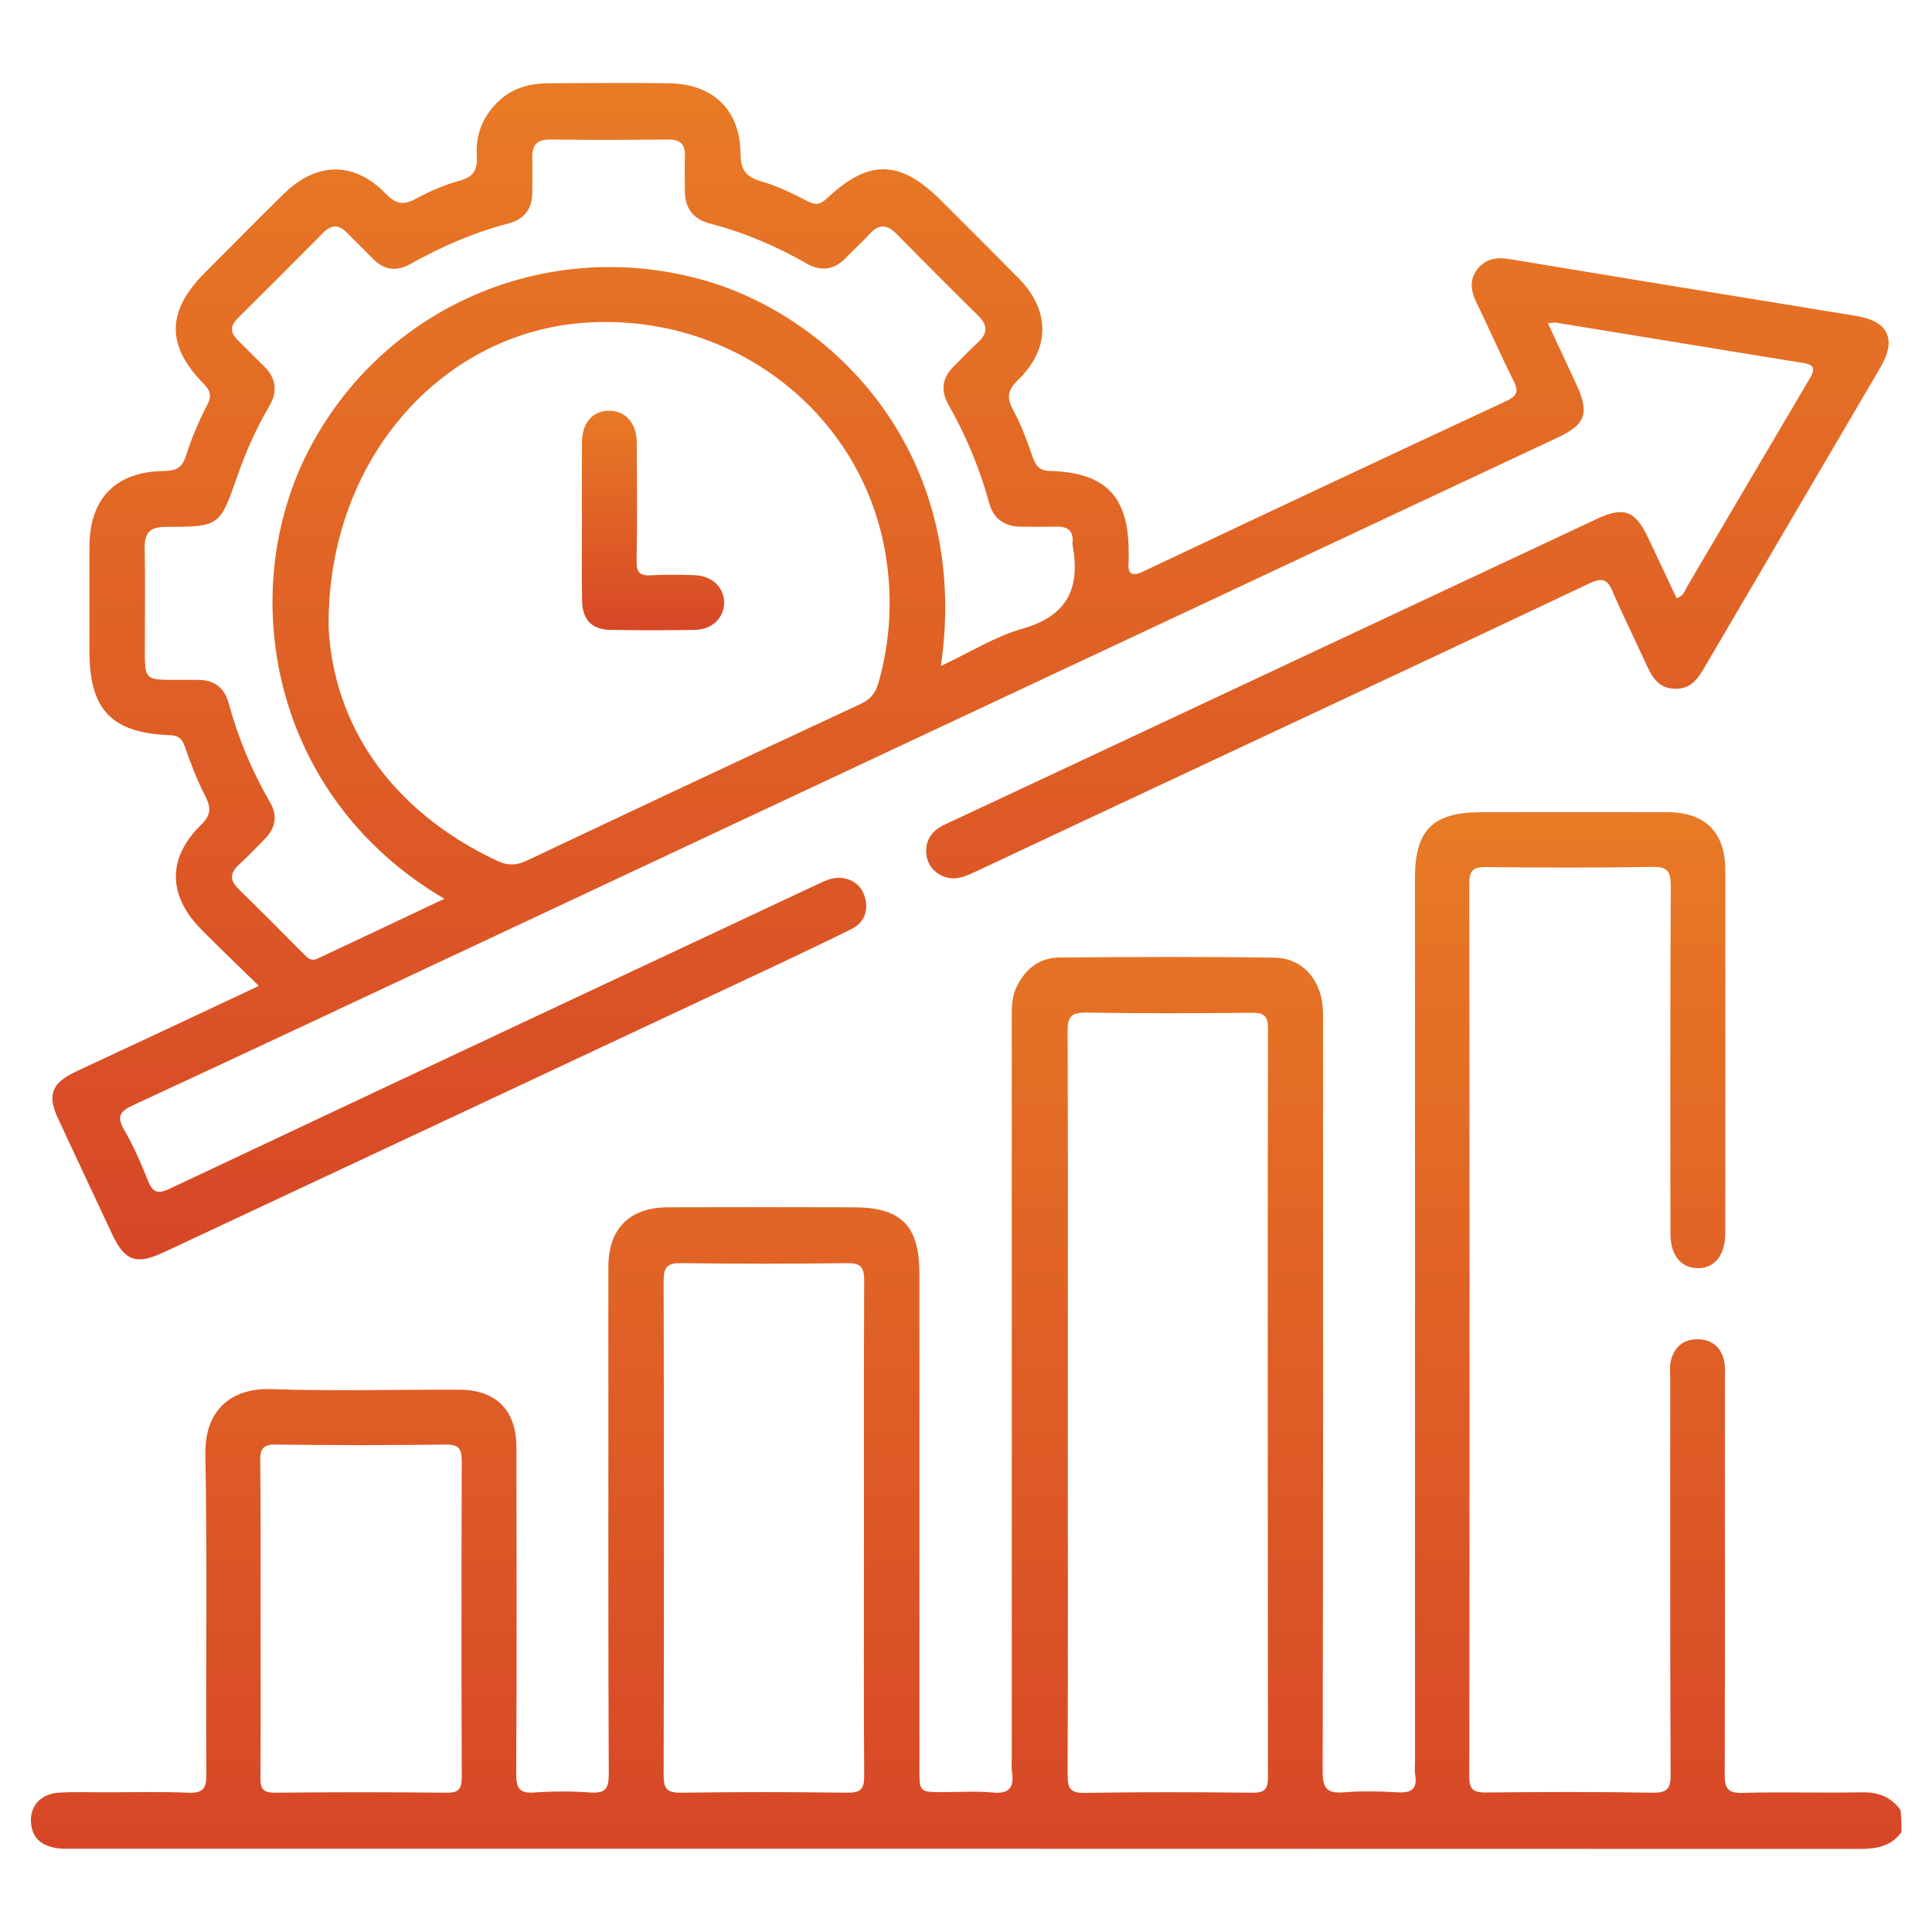
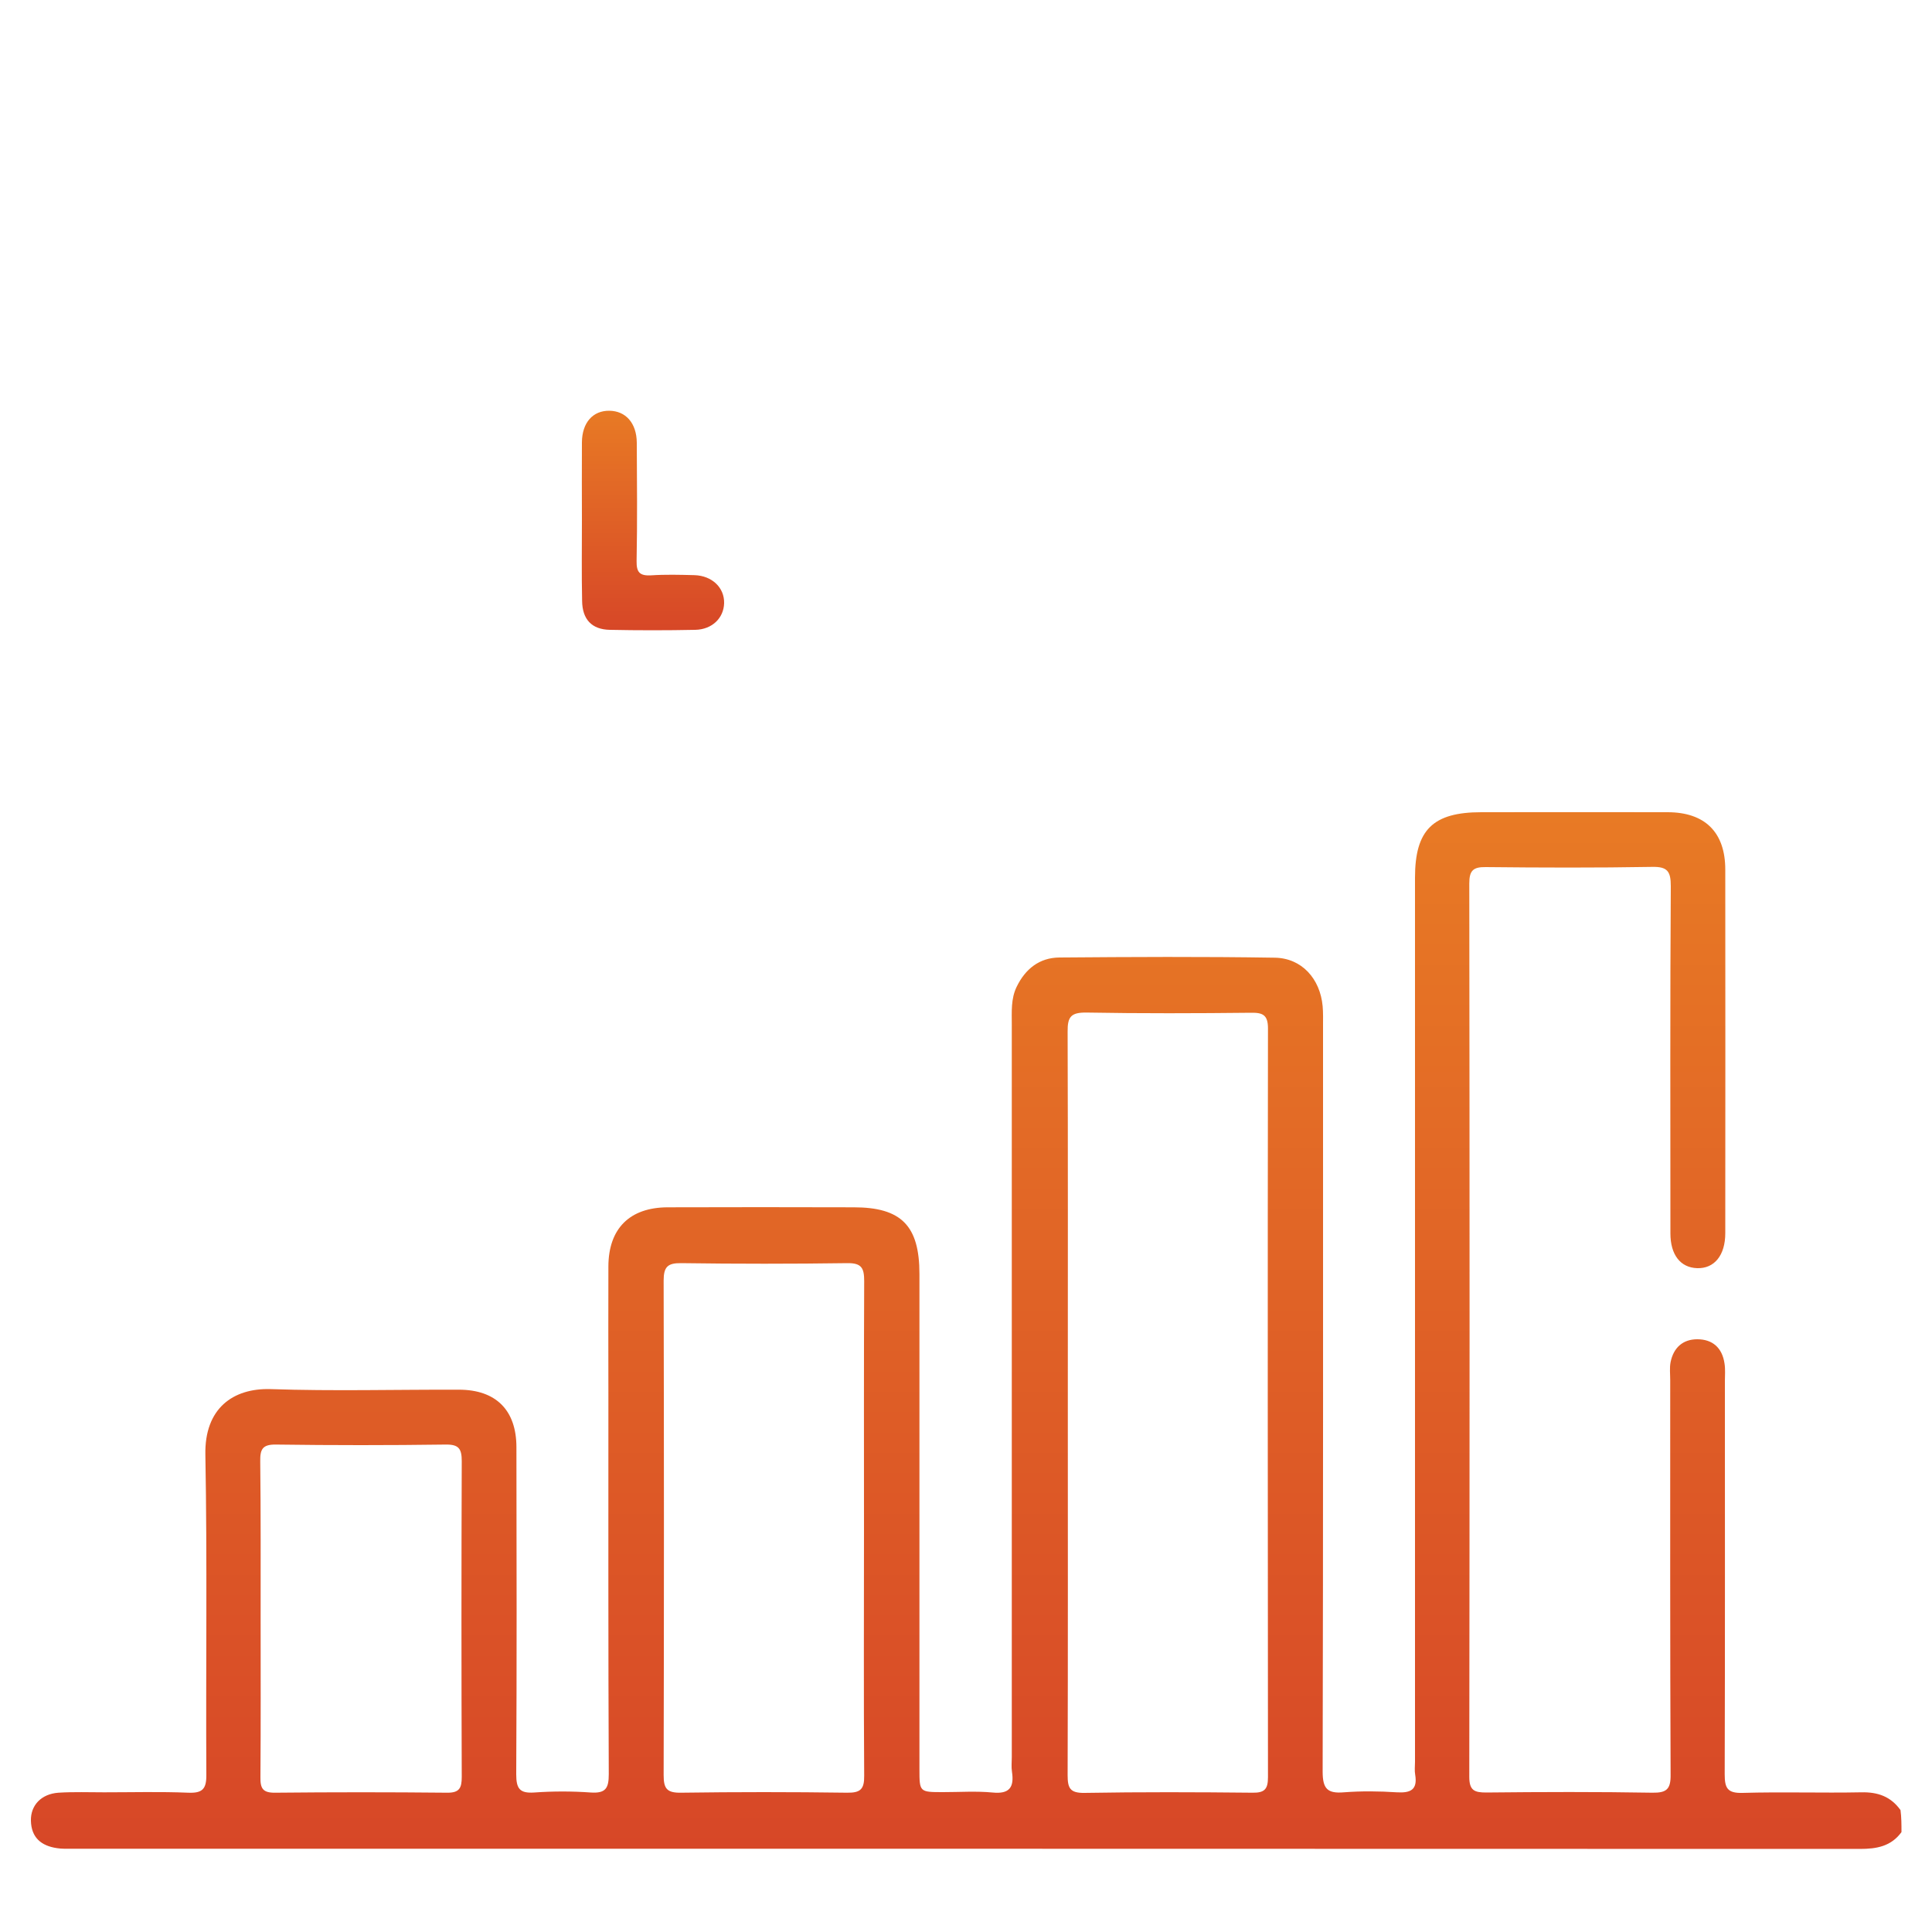
<svg xmlns="http://www.w3.org/2000/svg" version="1.1" id="Layer_1" x="0px" y="0px" viewBox="0 0 100 100" style="enable-background:new 0 0 100 100;" xml:space="preserve">
  <style type="text/css">
	.st0{fill:url(#SVGID_1_);}
	.st1{fill:url(#SVGID_00000145024218639484484730000001570073810416393659_);}
	.st2{fill:url(#SVGID_00000122719485199651771340000012709116351173823630_);}
	.st3{fill:url(#SVGID_00000003817699416399630170000012251868804947211708_);}
	.st4{fill:url(#SVGID_00000042004850043671427320000009044976915189993407_);}
	.st5{fill:url(#SVGID_00000033342493836484085890000011596671374225342850_);}
	.st6{fill:url(#SVGID_00000090256554926243067250000005990397577262841498_);}
	.st7{fill:url(#SVGID_00000007408104176611544940000017520906847428258722_);}
	.st8{fill:url(#SVGID_00000088828651729079715660000004942443283896899518_);}
	.st9{fill:url(#SVGID_00000016058619505650775130000009549173363664660926_);}
	.st10{fill:url(#SVGID_00000039828675821677039460000003323298052095472791_);}
	.st11{fill:url(#SVGID_00000005973486263684956330000017477906946041879222_);}
	.st12{fill:url(#SVGID_00000019636805731555345570000001219554590409130403_);}
	.st13{fill:url(#SVGID_00000092457897307104384820000009917950445829063303_);}
	.st14{fill:url(#SVGID_00000098201420629496451390000013106708936977405352_);}
	.st15{fill:url(#SVGID_00000080169384740523212410000010290501051661050759_);}
	.st16{fill:url(#SVGID_00000145058841093685130230000016757817911896232858_);}
	.st17{fill:url(#SVGID_00000047060972689782103400000005437281533138932875_);}
	.st18{fill:url(#SVGID_00000152954298296896185560000010773412801176863657_);}
	.st19{fill:url(#SVGID_00000029048092183929055000000017879375897108822430_);}
	.st20{fill:url(#SVGID_00000132065023927085508260000002683850320015826048_);}
	.st21{fill:url(#SVGID_00000165920957838699744540000011538376326810650553_);}
	.st22{fill:url(#SVGID_00000054979637971711419060000009618076804554384517_);}
	.st23{fill:url(#SVGID_00000031892440166791897500000004459924489902383523_);}
	.st24{fill:url(#SVGID_00000052103517414882641230000010072143215060433590_);}
	.st25{fill:url(#SVGID_00000113328726351167488000000016210021123395099818_);}
	.st26{fill:url(#SVGID_00000051344942169340292550000006686141833980161164_);}
	.st27{fill:url(#SVGID_00000134933593604610063210000008494719874247825807_);}
	.st28{fill:url(#SVGID_00000124860480784328846400000008942188042316863640_);}
	.st29{fill:url(#SVGID_00000182496671562041367230000016468200911928795789_);}
	.st30{fill:url(#SVGID_00000055703642634453907130000012719046841310750357_);}
	.st31{fill:url(#SVGID_00000104671546562244778670000005657047140172430007_);}
	.st32{fill:url(#SVGID_00000141445183796675239460000005779342164491576747_);}
	.st33{fill:url(#SVGID_00000013910239378390485470000005208477197576687269_);}
	.st34{fill:url(#SVGID_00000096057336724942048800000005592419616025579396_);}
	.st35{fill:url(#SVGID_00000028294084661217691310000007786646920520683653_);}
	.st36{fill:url(#SVGID_00000150797679242379721650000000699452361921812413_);}
	.st37{fill:url(#SVGID_00000113352620393625912530000000981247397790917257_);}
	.st38{fill:url(#SVGID_00000141422701550593522990000008994864096346674102_);}
	.st39{fill:url(#SVGID_00000057122411208076911200000015345252750265462688_);}
	.st40{fill:url(#SVGID_00000035519919607165452110000015024153053097351072_);}
	.st41{fill:url(#SVGID_00000141449710770026669410000014613046014829182598_);}
	.st42{fill:url(#SVGID_00000056428025739311612940000008717912491724025234_);}
	.st43{fill:url(#SVGID_00000080923220446208987780000017288746839396514227_);}
	.st44{fill:url(#SVGID_00000144329715107277134820000005003708055363797660_);}
	.st45{fill:url(#SVGID_00000004542702719335315410000007021191022939155882_);}
	.st46{fill:url(#SVGID_00000008120403590679207150000007152951119778997383_);}
	.st47{fill:url(#SVGID_00000140009686197339071800000015114088544470650301_);}
	.st48{fill:url(#SVGID_00000116952240875882525170000006171887687783258530_);}
	.st49{fill:url(#SVGID_00000109011905647040271590000010101981314454811556_);}
	.st50{fill:url(#SVGID_00000019668067476558901090000006428836040552687034_);}
	.st51{fill:url(#SVGID_00000137827911509933812490000002986550616290859177_);}
	.st52{fill:url(#SVGID_00000160174792402246295250000014251288969261837958_);}
	.st53{fill:url(#SVGID_00000149339367994660149860000004413627694259074179_);}
	.st54{fill:url(#SVGID_00000016763748224275305160000015398413521180217750_);}
	.st55{fill:url(#SVGID_00000029749035731764760910000000667641799749490563_);}
	.st56{fill:url(#SVGID_00000153699789533184119250000007869785331294563732_);}
	.st57{fill:url(#SVGID_00000129914332758340089870000001787084858829305735_);}
	.st58{fill:url(#SVGID_00000055679008607389619540000015229490653721521846_);}
	.st59{fill:url(#SVGID_00000067209934036119426490000013237550842178869161_);}
	.st60{fill:url(#SVGID_00000083786875560510951320000005796851602494007733_);}
	.st61{fill:url(#SVGID_00000098214704990020475530000010680992092097553308_);}
	.st62{fill:url(#SVGID_00000141427155833008616030000003227409897475148467_);}
	.st63{fill:url(#SVGID_00000040559884420629199950000004413427215722808205_);}
	.st64{fill:url(#SVGID_00000101813617232778725710000000989789446123973783_);}
	.st65{fill:url(#SVGID_00000005974006903734505660000007244338958115828892_);}
	.st66{fill:url(#SVGID_00000167392725219451638420000011544653585316973737_);}
	.st67{fill:url(#SVGID_00000129172877408623252280000003252898188990320063_);}
	.st68{fill:url(#SVGID_00000080922508083937891320000015567152093336134565_);}
	.st69{fill:url(#SVGID_00000000940192446548447330000015172120491076884369_);}
	.st70{fill:url(#SVGID_00000051375022114421756280000002061610372066221460_);}
	.st71{fill:url(#SVGID_00000049197833453871321070000006557748971383490186_);}
	.st72{fill:url(#SVGID_00000096035412367441000440000008229377051069590938_);}
	.st73{fill:url(#SVGID_00000006700956244828725420000016252704230229542553_);}
	.st74{fill:url(#SVGID_00000106145913900707946420000002482681182524598409_);}
	.st75{fill:url(#SVGID_00000075157958808144538470000009226445202238647732_);}
	.st76{fill:url(#SVGID_00000091728994778844869410000017671262631643161535_);}
	.st77{fill:url(#SVGID_00000105419501891150060920000009448209026578208917_);}
	.st78{fill:url(#SVGID_00000017490192251775563920000004592138360003107753_);}
	.st79{fill:url(#SVGID_00000018947455572663777360000011377551481904634008_);}
	.st80{fill:url(#SVGID_00000013185781547994548580000009240483211295261612_);}
	.st81{fill:url(#SVGID_00000167392186554245774920000015543696814878207380_);}
	.st82{fill:url(#SVGID_00000166658286382174230850000012377079377735546508_);}
	.st83{fill:url(#SVGID_00000056405608183356279840000000274344576198302649_);}
	.st84{fill:url(#SVGID_00000013896421303411434640000010221196562799154612_);}
	.st85{fill:url(#SVGID_00000056385325707510583310000000185406801157680258_);}
	.st86{fill:url(#SVGID_00000154394264995020972270000007350325222852987274_);}
	.st87{fill:url(#SVGID_00000140704112563935725800000005976436212205086381_);}
	.st88{fill:url(#SVGID_00000051377502598777817050000013191822792915962249_);}
	.st89{fill:url(#SVGID_00000113333602668235364100000012408124810304154531_);}
	.st90{fill:url(#SVGID_00000002352306558123677890000005875844878295219120_);}
	.st91{fill:url(#SVGID_00000017493062837526136530000009218766628809835663_);}
	.st92{fill:url(#SVGID_00000044875049659122617260000009494390419351151019_);}
	.st93{fill:url(#SVGID_00000106110401378994743400000006245078470492217731_);}
	.st94{fill:url(#SVGID_00000038397345749605407410000001788866309784457619_);}
	.st95{fill:url(#SVGID_00000072973883329439908950000008765293336346483633_);}
	.st96{fill:url(#SVGID_00000094596428762758356460000008428567840476198042_);}
	.st97{fill:url(#SVGID_00000010307380059038779530000007986551644588874674_);}
	.st98{fill:url(#SVGID_00000057149183053561825180000016865518344825525401_);}
	.st99{fill:url(#SVGID_00000084515112723583349220000017692763369832632999_);}
	.st100{fill:url(#SVGID_00000008829119191552349230000004163899923980135815_);}
	.st101{fill:url(#SVGID_00000088133918795890560860000011995073150186656653_);}
	.st102{fill:url(#SVGID_00000083081745107879082610000004048919830228636038_);}
	.st103{fill:url(#SVGID_00000003798668536105532280000010800677435974846356_);}
	.st104{fill:url(#SVGID_00000030472692175690555780000017962331939994620544_);}
	.st105{fill:url(#SVGID_00000067926570125512041550000002974735391110968449_);}
	.st106{fill:url(#SVGID_00000179622414165621146580000002819369821293631410_);}
	.st107{fill:url(#SVGID_00000157991600228514541410000016337664818582673558_);}
	.st108{fill:url(#SVGID_00000009557831414883715800000005559408544347357061_);}
	.st109{fill:url(#SVGID_00000108292953333480717820000012214383296646817927_);}
	.st110{fill:url(#SVGID_00000166635206485273772380000002839466371804127138_);}
	.st111{fill:url(#SVGID_00000134938208884205790070000003333471876602843553_);}
	.st112{fill:url(#SVGID_00000140698681416920670760000009738297839162412477_);}
	.st113{fill:url(#SVGID_00000089569066038771928950000015454424253249591181_);}
	.st114{fill:url(#SVGID_00000123405441060548293910000003418315914733511309_);}
	.st115{fill:url(#SVGID_00000075149212188485303630000009349256194852609212_);}
	.st116{fill:url(#SVGID_00000127730092138554635310000016780083631588938895_);}
	.st117{fill:url(#SVGID_00000058560494773652575420000010129348202146102193_);}
	.st118{fill:url(#SVGID_00000065053377818403105900000007570341042142017466_);}
	.st119{fill:url(#SVGID_00000008861369328215989610000006403460101496237959_);}
	.st120{fill:url(#SVGID_00000134930440830593178160000000057739611816666266_);}
	.st121{fill:url(#SVGID_00000145035909829126377070000009817885601051277968_);}
	.st122{fill:url(#SVGID_00000175300223741303798250000006563658248933347739_);}
	.st123{fill:url(#SVGID_00000029751830298518897990000002345633210177733793_);}
	.st124{fill:url(#SVGID_00000121959031430090561290000002600436969971754410_);}
	.st125{fill:url(#SVGID_00000088842506580540618810000008215350099597977755_);}
	.st126{fill:url(#SVGID_00000020384703112546726290000004420865599619559557_);}
	.st127{fill:url(#SVGID_00000053521367228579529140000003668862066493528720_);}
	.st128{fill:url(#SVGID_00000096025381277940819780000017371738683556310955_);}
	.st129{fill:url(#SVGID_00000100351856916255437000000003457709492607533464_);}
	.st130{fill:url(#SVGID_00000122700020645563649180000006281980015309177782_);}
	.st131{fill:url(#SVGID_00000085942850949694444040000012393148954578007975_);}
	.st132{fill:url(#SVGID_00000082356728731020074190000013948355299956088250_);}
	.st133{fill:url(#SVGID_00000055686975348908147950000015344400458600679822_);}
	.st134{fill:url(#SVGID_00000109739420640312529110000016734584883048160702_);}
	.st135{fill:url(#SVGID_00000067237360634895593710000006929816458049493632_);}
	.st136{fill:url(#SVGID_00000059296431164550869940000016615958663196460213_);}
	.st137{fill:url(#SVGID_00000034060473892722402810000010103429611078670011_);}
	.st138{fill:url(#SVGID_00000058576134947515230400000004766292741480620438_);}
	.st139{fill:url(#SVGID_00000062883442134365386430000000772298117000719536_);}
	.st140{fill:url(#SVGID_00000026882824361591499820000011863194159443378087_);}
	.st141{fill:url(#SVGID_00000075844423374310349360000002833312281295653272_);}
	.st142{fill:url(#SVGID_00000116203514828576312800000001645724426157918610_);}
	.st143{fill:url(#SVGID_00000098188316532881781360000005336296309298482315_);}
	.st144{fill:url(#SVGID_00000091695159267561218700000017357456392199283846_);}
	.st145{fill:url(#SVGID_00000098186144417937643630000008502291151937131650_);}
	.st146{fill:url(#SVGID_00000115494019262914238450000017004111278128528002_);}
	.st147{fill:url(#SVGID_00000139268436299455866620000017373149082596082091_);}
	.st148{fill:url(#SVGID_00000073696095267097446890000006352288536567544220_);}
	.st149{fill:url(#SVGID_00000023259594653167884110000017479900410174362773_);}
	.st150{fill:url(#SVGID_00000181778506209792580040000010581633167962825088_);}
	.st151{fill:url(#SVGID_00000150807576194550626550000013914650584530402696_);}
	.st152{fill:url(#SVGID_00000078728321930621980040000015088267442387636898_);}
	.st153{fill:url(#SVGID_00000150062667699722534010000012939091814886663833_);}
	.st154{fill:url(#SVGID_00000047061733308493033510000001105020769211683472_);}
	.st155{fill:url(#SVGID_00000003810367554385057970000011358915768623948941_);}
	.st156{fill:url(#SVGID_00000056424178890032147200000013193148909095212197_);}
	.st157{fill:url(#SVGID_00000141423176289081379240000008044629870276695998_);}
	.st158{fill:url(#SVGID_00000168088192353503835530000008764263707058274945_);}
	.st159{fill:url(#SVGID_00000178176792522732608170000002294022614633165974_);}
	.st160{fill:url(#SVGID_00000044872466046766056730000017445685606579423890_);}
	.st161{fill:url(#SVGID_00000114773471074648546760000013537575948896320933_);}
	.st162{fill:url(#SVGID_00000167382833865235249890000007098937114228762269_);}
	.st163{fill:url(#SVGID_00000062875865893886614440000009738861747880595361_);}
	.st164{fill:url(#SVGID_00000127032183141816071280000000515135044955420343_);}
	.st165{fill:url(#SVGID_00000064350020030478219830000015539075807380988306_);}
	.st166{fill:url(#SVGID_00000152972836834423998550000000403722905845940109_);}
	.st167{fill:url(#SVGID_00000119831102458152004950000009492158845353427608_);}
	.st168{fill:url(#SVGID_00000008833525279176212250000013691790369471977129_);}
	.st169{fill:url(#SVGID_00000087384764215234408670000009765003554964450966_);}
	.st170{fill:url(#SVGID_00000010269053321176564210000013962837290193630853_);}
	.st171{fill:url(#SVGID_00000173880630933364060650000008185444394234829752_);}
	.st172{fill:url(#SVGID_00000023260789181425916760000008253406347370560650_);}
	.st173{fill:url(#SVGID_00000170255658363688472310000005849162680512603272_);}
	.st174{fill:url(#SVGID_00000152224915265054179250000007040224029704734646_);}
	.st175{fill:url(#SVGID_00000121965046919048150710000014264189873043985047_);}
	.st176{fill:url(#SVGID_00000033349579196121563790000014065354914641669760_);}
	.st177{fill:url(#SVGID_00000105398492077450867680000009359941707736787586_);}
	.st178{fill:url(#SVGID_00000013876578064904284800000009328124290141771661_);}
	.st179{fill:url(#SVGID_00000170263178017243286760000005293656479116490940_);}
	.st180{fill:url(#SVGID_00000093885796889093053190000000686487036653021571_);}
	.st181{fill:url(#SVGID_00000176028506904985658790000014701261465290863776_);}
	.st182{fill:url(#SVGID_00000052063867587683881160000011800833368666288298_);}
	.st183{fill:url(#SVGID_00000096057929908773565730000016964701550128493707_);}
	.st184{fill:url(#SVGID_00000127041976468233614940000009380955877489216681_);}
	.st185{fill:url(#SVGID_00000008850538809463453550000016790255952594776482_);}
	.st186{fill:url(#SVGID_00000137105192769456809260000018186299983837009303_);}
	.st187{fill:url(#SVGID_00000078030418560960241680000004365958659094601365_);}
	.st188{fill:url(#SVGID_00000123404243150592570370000001369716057863278724_);}
	.st189{fill:url(#SVGID_00000121271986996564103490000001138425905895025562_);}
	.st190{fill:url(#SVGID_00000076604079889988616040000005368648569711747712_);}
	.st191{fill:url(#SVGID_00000083058552437205008390000011413339465460079799_);}
	.st192{fill:url(#SVGID_00000110438914452997642770000005227482864594644096_);}
	.st193{fill:url(#SVGID_00000011006974008926605730000001580336855299737481_);}
	.st194{fill:url(#SVGID_00000124144031599031455390000015272879268575165108_);}
	.st195{fill:url(#SVGID_00000112606520901079914140000004507036424231361159_);}
	.st196{fill:url(#SVGID_00000045589372403159064640000012894691819639315843_);}
	.st197{fill:url(#SVGID_00000046324665814251911970000007402609796840368000_);}
	.st198{fill:url(#SVGID_00000150814519810198925640000007796745718598382252_);}
	.st199{fill:url(#SVGID_00000145738631147766671730000016762264908681943729_);}
	.st200{fill:url(#SVGID_00000093880968651226555100000002092167867949685911_);}
	.st201{fill:url(#SVGID_00000013883619104253316790000017215710689535711143_);}
	.st202{fill:url(#SVGID_00000140719827142328270340000004323871304946263987_);}
	.st203{fill:url(#SVGID_00000163764752040011598300000017505818938189579670_);}
	.st204{fill:url(#SVGID_00000018954698698637962240000016303518968867748286_);}
	.st205{fill:url(#SVGID_00000060751218880700036080000012259066853576527803_);}
	.st206{fill:url(#SVGID_00000083055007284038284910000016697267272752909956_);}
	.st207{fill:url(#SVGID_00000070091822016295240540000013439248770071401119_);}
	.st208{fill:url(#SVGID_00000085227677962058633270000003598149525900629157_);}
	.st209{fill:url(#SVGID_00000173883219981893596090000004661913744358628999_);}
	.st210{fill:url(#SVGID_00000047767472327205952940000004622423222006941621_);}
	.st211{fill:url(#SVGID_00000111875467308543282750000007593922385781437366_);}
	.st212{fill:url(#SVGID_00000113337950303866376660000007433797566389216950_);}
	.st213{fill:url(#SVGID_00000052808032287729174160000008443953888541774979_);}
	.st214{fill:url(#SVGID_00000083058797205916482140000004676780004619359130_);}
	.st215{fill:url(#SVGID_00000069385354852670599060000011188675847679361447_);}
	.st216{fill:url(#SVGID_00000138558806839047213710000015242201342806903228_);}
	.st217{fill:url(#SVGID_00000042004081277183587860000016748744748242880691_);}
	.st218{fill:url(#SVGID_00000059294452337767847570000002115110056957596570_);}
	.st219{fill:url(#SVGID_00000023267067378621779590000009809424634335759281_);}
	.st220{fill:url(#SVGID_00000108302869143022699810000001214625067234228102_);}
	.st221{fill:url(#SVGID_00000042002354724543566700000006693265042654848686_);}
	.st222{fill:url(#SVGID_00000122712648252519116120000004333469379511614848_);}
	.st223{fill:url(#SVGID_00000087379913697415273830000017324164252777525153_);}
	.st224{fill:url(#SVGID_00000154397326823691310380000011379432208982928528_);}
	.st225{fill:url(#SVGID_00000041285547743878891270000014524379386150157228_);}
	.st226{fill:url(#SVGID_00000140010597366123225170000010393444021803005839_);}
	.st227{fill:url(#SVGID_00000001624921071964178300000000448301348222468240_);}
	.st228{fill:url(#SVGID_00000000917300705600545250000011871082910768131214_);}
	.st229{fill:url(#SVGID_00000109011819425258456300000016859535544608456351_);}
	.st230{fill:url(#SVGID_00000114037668607227463090000008265999669841036973_);}
	.st231{fill:url(#SVGID_00000153683197246173354170000000346617767083624839_);}
	.st232{fill:url(#SVGID_00000016041849414305732910000012874511553284649143_);}
	.st233{fill:url(#SVGID_00000132073363716576690210000016023864396020640168_);}
	.st234{fill:url(#SVGID_00000051378734341406467780000014250559735953374370_);}
	.st235{fill:url(#SVGID_00000010307744924680690790000004705959140169435294_);}
	.st236{fill:url(#SVGID_00000113352444385540500330000006206040915450418048_);}
	.st237{fill:url(#SVGID_00000041998968530875885540000014575670359294048900_);}
	.st238{fill:url(#SVGID_00000070828537713607254210000011049064738385641383_);}
	.st239{fill:url(#SVGID_00000145748229426545150360000013159314467350984330_);}
	.st240{fill:url(#SVGID_00000061454661387336607840000009514762096438727095_);}
	.st241{fill:url(#SVGID_00000172438289913308417590000007661348581940784822_);}
	.st242{fill:url(#SVGID_00000013166141455920911710000007538709442068617380_);}
	.st243{fill:url(#SVGID_00000041297210792135334700000002848443043039048077_);}
	.st244{fill:url(#SVGID_00000076592873716926151980000005655385468158772900_);}
	.st245{fill:url(#SVGID_00000145048636861724148590000016124876088669926844_);}
	.st246{fill:url(#SVGID_00000059302479917147542100000014797125745169242511_);}
	.st247{fill:url(#SVGID_00000042734263869619043380000011251117418272130216_);}
	.st248{fill:url(#SVGID_00000100374073381910434920000017171988847026425252_);}
	.st249{fill:url(#SVGID_00000066474708438858869840000012891647727687692441_);}
	.st250{fill:url(#SVGID_00000152243677233728519930000018214998017726657677_);}
	.st251{fill:url(#SVGID_00000163765096031987404900000005278758090333756347_);}
	.st252{fill:url(#SVGID_00000109742687538824373370000002144572605413158787_);}
	.st253{fill:url(#SVGID_00000038387823825419869440000008851255890245301666_);}
	.st254{fill:url(#SVGID_00000093895317601256353010000015818234522112853403_);}
	.st255{fill:url(#SVGID_00000163066086704222416060000009461663074047256226_);}
	.st256{fill:url(#SVGID_00000170973562242267897240000000538701145257674397_);}
	.st257{fill:url(#SVGID_00000125592516629573722530000013440266635703152515_);}
	.st258{fill:url(#SVGID_00000038412900529498261150000007764700906418722704_);}
	.st259{fill:url(#SVGID_00000070802326466981603280000009074107524412333194_);}
	.st260{fill:url(#SVGID_00000133530505452597766640000001668646683538186423_);}
	.st261{fill:url(#SVGID_00000134938301179948932630000017609694509860371330_);}
	.st262{fill:url(#SVGID_00000028289591112817656660000016416897693233838988_);}
	.st263{fill:url(#SVGID_00000103970705553864359850000016044611355558314663_);}
	.st264{fill:url(#SVGID_00000044165447736422679580000004753432127922972072_);}
	.st265{fill:url(#SVGID_00000019667844623185362460000000307155647308825266_);}
	.st266{fill:url(#SVGID_00000057111796085673573110000008300161938590333826_);}
	.st267{fill:url(#SVGID_00000170966239828780249010000008375358975521406102_);}
	.st268{fill:url(#SVGID_00000105407326974174786550000012776493751155563668_);}
	.st269{fill:url(#SVGID_00000004544964814529986860000006060431435995728267_);}
	.st270{fill:url(#SVGID_00000031921148824417371370000004332338067865874088_);}
	.st271{fill:url(#SVGID_00000025442863682737469930000010486476198374410680_);}
	.st272{fill:url(#SVGID_00000132085376788952063560000008522463904341870249_);}
	.st273{fill:url(#SVGID_00000056402632384499409160000002028609924867668404_);}
	.st274{fill:url(#SVGID_00000130635265443242654420000011695392440986139049_);}
	.st275{fill:url(#SVGID_00000088821697047505017530000009927670918235409324_);}
	.st276{fill:url(#SVGID_00000093882094388698911150000002328857118300031385_);}
	.st277{fill:url(#SVGID_00000160877864484176096830000000059554263026788522_);}
	.st278{fill:url(#SVGID_00000108990886622621690530000005511495587342986886_);}
	.st279{fill:url(#SVGID_00000041264229226869190990000004626552245979112607_);}
	.st280{fill:url(#SVGID_00000174561947163769463170000000937867101186164877_);}
	.st281{fill:url(#SVGID_00000158017299524547054880000010414567659819895687_);}
	.st282{fill:url(#SVGID_00000167381521645566059870000006996986029226756503_);}
	.st283{fill:url(#SVGID_00000034058186747817794380000016097830585496599735_);}
	.st284{fill:url(#SVGID_00000183219163189432657640000000250994718834962083_);}
	.st285{fill:url(#SVGID_00000114760229191030204530000009227925379869669808_);}
	.st286{fill:url(#SVGID_00000146493183059647369360000013673441607578048646_);}
	.st287{fill:url(#SVGID_00000131332659840518769630000003914245732861067905_);}
	.st288{fill:url(#SVGID_00000140710787790029180080000001563756792336108432_);}
	.st289{fill:url(#SVGID_00000065059862352168125030000018154230913540316292_);}
	.st290{fill:url(#SVGID_00000150797142432843028680000007184944988630556551_);}
	.st291{fill:url(#SVGID_00000060743842777508631910000010233945520363077535_);}
	.st292{fill:url(#SVGID_00000067208381607437520200000010727129996522182307_);}
	.st293{fill:url(#SVGID_00000121999176509569416580000007830122488111882140_);}
	.st294{fill:url(#SVGID_00000030480014903529562740000016022969257801615488_);}
	.st295{fill:url(#SVGID_00000070090223255515732930000017270001487189496219_);}
	.st296{fill:url(#SVGID_00000029008729781712655760000006508657603721870483_);}
	.st297{fill:url(#SVGID_00000067219286601841718700000011885555027742771098_);}
	.st298{fill:url(#SVGID_00000155143621811930733630000011970541510408914577_);}
	.st299{fill:url(#SVGID_00000001621703155387045520000018174286418076263355_);}
	.st300{fill:url(#SVGID_00000126295875513278329250000005568871532280471718_);}
	.st301{fill:url(#SVGID_00000135689259682845501180000011273655772737537956_);}
	.st302{fill:url(#SVGID_00000148647470236375663680000015768175625692730290_);}
	.st303{fill:url(#SVGID_00000181051523604816778440000002224216669961811129_);}
	.st304{fill:url(#SVGID_00000047782049612114469530000015902067907960288648_);}
	.st305{fill:url(#SVGID_00000163056379863102964870000001574677015695137960_);}
	.st306{fill:url(#SVGID_00000001645567649069211550000000645042961853639352_);}
	.st307{fill:url(#SVGID_00000150792377861851252890000003916253616297720244_);}
	.st308{fill:url(#SVGID_00000150103562041580066970000000770359207597306023_);}
	.st309{fill:url(#SVGID_00000050653392821097878740000008749565277515648649_);}
	.st310{fill:url(#SVGID_00000023996273235317068710000011165966159327959224_);}
	.st311{fill:url(#SVGID_00000152223934236686633800000016773813299966842800_);}
	.st312{fill:url(#SVGID_00000056399906835759483430000001794040485954547873_);}
	.st313{fill:url(#SVGID_00000000204923142800871750000016711611543221178022_);}
	.st314{fill:url(#SVGID_00000178166866586673013980000015220526891780459930_);}
	.st315{fill:url(#SVGID_00000134216505992602718720000004527327126142755485_);}
	.st316{fill:url(#SVGID_00000029760035962822532930000001563264730606914493_);}
	.st317{fill:url(#SVGID_00000105411316591303567290000001930493336153724035_);}
	.st318{fill:url(#SVGID_00000119796392585605709780000001847030045671436942_);}
	.st319{fill:url(#SVGID_00000116920364822708665380000010184014286497478054_);}
	.st320{fill:url(#SVGID_00000087409986943668467580000005567701008568353699_);}
	.st321{fill:url(#SVGID_00000147178589626289761900000009619108352042341016_);}
	.st322{fill:url(#SVGID_00000137842009674616265180000012499176847418207878_);}
	.st323{fill:url(#SVGID_00000178200854995664696020000011407031108216232587_);}
	.st324{fill:#020201;}
	.st325{fill:url(#SVGID_00000067933688511324901140000004217756652535860151_);}
	.st326{fill:url(#SVGID_00000076562084123990136280000001072002568093181575_);}
	.st327{fill:url(#SVGID_00000163037985231528996480000008617082062875544233_);}
	.st328{fill:url(#SVGID_00000052065046651648779520000008174887202244404656_);}
	.st329{fill:url(#SVGID_00000178183865032578037190000008373772549558440868_);}
	.st330{fill:url(#SVGID_00000052799527575527005730000016569584830775962786_);}
	.st331{fill:url(#SVGID_00000068659613880984180670000008125804302386327974_);}
	.st332{fill:url(#SVGID_00000088827782368056607010000007795891286109807745_);}
	.st333{fill:url(#SVGID_00000039824276429833168850000006968809862472054969_);}
	.st334{fill:url(#SVGID_00000165212690048363265590000009821158457392405166_);}
	.st335{fill:url(#SVGID_00000183958848883046982670000017754031695168710311_);}
	.st336{fill:url(#SVGID_00000149372914996350935000000010349129131912759995_);}
	.st337{fill:url(#SVGID_00000174604051394811543470000004929958259604107930_);}
	.st338{fill:url(#SVGID_00000016764339669079973710000008934545970319089556_);}
	.st339{fill:url(#SVGID_00000178919609477903823190000007114223198986881684_);}
	.st340{fill:url(#SVGID_00000000922444641756148700000015352022842246381497_);}
	.st341{fill:url(#SVGID_00000147219050467630335440000007774263595504862892_);}
	.st342{fill:url(#SVGID_00000115474045376733826520000014081709433844160384_);}
	.st343{fill:url(#SVGID_00000049900495633840030210000014334768642285126051_);}
	.st344{fill:url(#SVGID_00000011013862770306596120000016990725408424969916_);}
	.st345{fill:url(#SVGID_00000042718019898664066290000006519227808725489543_);}
	.st346{fill:url(#SVGID_00000072252848604587813860000000693496904702330282_);}
	.st347{fill:url(#SVGID_00000108302940596034193300000006153467429945991607_);}
	.st348{fill:url(#SVGID_00000005244733506879558030000016038468758826755517_);}
	.st349{fill:url(#SVGID_00000124130440095660373090000000522948098746489523_);}
	.st350{fill:url(#SVGID_00000134955395394204962110000017532972786190103722_);}
	.st351{fill:url(#SVGID_00000002356406207191447270000000633925454187025342_);}
	.st352{fill:url(#SVGID_00000126305000815812908140000015445292354573332120_);}
	.st353{fill:url(#SVGID_00000000202272288116005870000016783131589491758746_);}
	.st354{fill:url(#SVGID_00000147922473466582319830000000540290461613634469_);}
	.st355{fill:url(#SVGID_00000170275922447194574580000010520893251605299363_);}
	.st356{fill:url(#SVGID_00000066515686666989653170000001974581107854261127_);}
	.st357{fill:url(#SVGID_00000114058816293571236550000005771851186752654002_);}
	.st358{fill:url(#SVGID_00000011739568071861591330000004279809302268413328_);}
	.st359{fill:url(#SVGID_00000020383213672449505170000005622539187770833839_);}
	.st360{fill:url(#SVGID_00000160909115398983153230000014188490625219420856_);}
	.st361{fill:url(#SVGID_00000039101596483281243550000016513090550417597072_);}
	.st362{fill:url(#SVGID_00000140721027786828235460000014263920786431613603_);}
	.st363{fill:url(#SVGID_00000052806088586631194240000012420532714968923533_);}
	.st364{fill:url(#SVGID_00000183211798367876710260000006163009233907891107_);}
	.st365{fill:url(#SVGID_00000047047073239960647140000006702533137758088878_);}
	.st366{fill:url(#SVGID_00000169558550796754510810000003749535749904328631_);}
	.st367{fill:url(#SVGID_00000036938074989297993790000011355207965100468104_);}
	.st368{fill:url(#SVGID_00000076601021868004731460000002894674557919505086_);}
	.st369{fill:url(#SVGID_00000075131223028047005730000001005982785433416850_);}
	.st370{fill:url(#SVGID_00000137101764157271818910000013476565155293639863_);}
	.st371{fill:url(#SVGID_00000097493366035140292070000017889039244020973976_);}
	.st372{fill:url(#SVGID_00000060743780142622312470000001908202496586582665_);}
	.st373{fill:url(#SVGID_00000082330873850762034760000000320600805371609503_);}
	.st374{fill:url(#SVGID_00000097479468978615128040000011377010524565563272_);}
	.st375{fill:url(#SVGID_00000116945461357569025630000008119486175115989898_);}
	.st376{fill:url(#SVGID_00000083786567877760448020000008158400999332391088_);}
	.st377{fill:url(#SVGID_00000119803483349841212780000014426207876754970804_);}
	.st378{fill:url(#SVGID_00000065765258464893101890000014341372180583058314_);}
	.st379{fill:#FFFFFF;}
	.st380{fill:url(#SVGID_00000052806137257476295130000018010561372980849325_);}
	.st381{fill:url(#SVGID_00000145022507684995490870000007875657323110525845_);}
	.st382{fill:url(#SVGID_00000061434833179224055800000006206709067039414963_);}
	.st383{fill:url(#SVGID_00000147212544969219803400000006049073079118739639_);}
	.st384{fill:url(#SVGID_00000011753650462900081080000013977101967900982441_);}
	.st385{fill:url(#SVGID_00000023970403030498721380000004707680843727703936_);}
	.st386{fill:url(#SVGID_00000037679658610685880280000000484919692562556076_);}
	.st387{fill:url(#SVGID_00000178180636010658612490000013894587640472721336_);}
	.st388{fill:url(#SVGID_00000012432841397460571600000013401238019708320921_);}
	.st389{fill:url(#SVGID_00000000213986017921884840000008873533910034439592_);}
	.st390{fill:url(#SVGID_00000049190607933358206190000005046065906271577267_);}
	.st391{fill:url(#SVGID_00000160902190816453448860000017086205253721464996_);}
	.st392{fill:url(#SVGID_00000120537553135855259810000009485581457594114978_);}
	.st393{fill:url(#SVGID_00000171678894604867751520000016189143243868659340_);}
	.st394{fill:url(#SVGID_00000181056083185210964380000005376949281271616685_);}
	.st395{fill:url(#SVGID_00000163043480660322991750000001004800653722453161_);}
	.st396{fill:url(#SVGID_00000015323263095212164110000008812264971955328413_);}
	.st397{fill:url(#SVGID_00000050651658154181737770000008114150489425226421_);}
	.st398{fill:url(#SVGID_00000111873253354244305840000008580184420127602858_);}
	.st399{fill:url(#SVGID_00000116944656511928577130000009207424137256484004_);}
	.st400{fill:url(#SVGID_00000145059104586632088620000001816996578888489907_);}
	.st401{fill:url(#SVGID_00000032626767229255472120000009890088066633543554_);}
	.st402{fill:url(#SVGID_00000043427828792545309840000004802361461407414706_);}
	.st403{fill:url(#SVGID_00000031207443136839039420000008328407233432616604_);}
	.st404{fill:url(#SVGID_00000101821628977301836810000016215708806473597352_);}
	.st405{fill:url(#SVGID_00000137109358733411560470000005767840797140586635_);}
	.st406{fill:url(#SVGID_00000008828399747212158000000011665962064348955778_);}
	.st407{fill:url(#SVGID_00000137102962053666163130000012991749807383039121_);}
	.st408{fill:url(#SVGID_00000083784256649260371590000005510391011450088868_);}
	.st409{fill:url(#SVGID_00000181075250718589563730000007394258460093083039_);}
	.st410{fill:url(#SVGID_00000096023113594372033690000010072760696285468822_);}
	.st411{fill:url(#SVGID_00000173869901621687834430000000066465517826054545_);}
	.st412{fill:url(#SVGID_00000175294072779417917210000009170423944586964882_);}
	.st413{fill:url(#SVGID_00000034812525623878478200000008877376964868529299_);}
	.st414{fill:url(#SVGID_00000129192389974953819450000017689918770630471610_);}
	.st415{fill:url(#SVGID_00000025436472500251684530000013337182030089507769_);}
	.st416{fill:url(#SVGID_00000162325451966607789070000002014385168423933584_);}
	.st417{fill:url(#SVGID_00000143618320715492827860000011976977565215576510_);}
	.st418{fill:url(#SVGID_00000103982933842545078380000000690918859981264302_);}
	.st419{fill:url(#SVGID_00000089573876779913277000000017415586182341248927_);}
	.st420{fill:url(#SVGID_00000158749044995238510030000006235099576018222500_);}
	.st421{fill:url(#SVGID_00000145754398157147559590000009627803176477003927_);}
	.st422{fill:url(#SVGID_00000178889550143952410690000016660092868346576318_);}
	.st423{fill:url(#SVGID_00000144311265812820549430000016578042011429826490_);}
	.st424{fill:url(#SVGID_00000182519180856464741090000011383320899815111571_);}
	.st425{fill:url(#SVGID_00000131337704595583951260000016395530701251785361_);}
	.st426{fill:url(#SVGID_00000154420331694462787140000011694775929856235148_);}
	.st427{fill:url(#SVGID_00000154415350473474558300000003448086342211784872_);}
	.st428{fill:url(#SVGID_00000102512432062318411630000015459667334385290654_);}
	.st429{fill:url(#SVGID_00000130647726434926580010000002528379109475096723_);}
	.st430{fill:url(#SVGID_00000013176158817760777240000002680067240846113693_);}
	.st431{fill:url(#SVGID_00000012470707650876182620000002292168140888275078_);}
	.st432{fill:url(#SVGID_00000024713066735529277520000004519256525265243042_);}
	.st433{fill:url(#SVGID_00000127762505463681803630000015464186335527009183_);}
	.st434{fill:url(#SVGID_00000013183257666284617590000012463369609862736768_);}
	.st435{fill:url(#SVGID_00000154404824909663440580000006699686704811541640_);}
	.st436{fill:url(#SVGID_00000119805462412101654710000007254747286846165910_);}
	.st437{fill:url(#SVGID_00000091706531456488255570000008998201839233778320_);}
	.st438{fill:url(#SVGID_00000019679252336921337870000011890334744023610760_);}
	.st439{fill:url(#SVGID_00000170978900901040714350000016972754618838868101_);}
	.st440{fill:url(#SVGID_00000065794285552218083250000014650693434640940939_);}
	.st441{fill:url(#SVGID_00000114780115756323928560000003498901140544338857_);}
	.st442{fill:url(#SVGID_00000052789058996629825410000011871046511584434605_);}
	.st443{fill:url(#SVGID_00000138568213394449301680000000195092583036073901_);}
	.st444{fill:url(#SVGID_00000178190306619858249990000005842851566001845911_);}
	.st445{fill:url(#SVGID_00000018202368431469727740000007310209998894159521_);}
	.st446{fill:url(#SVGID_00000056413331101457326300000002444697624527432109_);}
	.st447{fill:url(#SVGID_00000121265776494206703260000013343993781993690788_);}
	.st448{fill:url(#SVGID_00000113316201677490594280000008367431112292464525_);}
	.st449{fill:url(#SVGID_00000170239393860370308860000007621405375943041727_);}
	.st450{fill:url(#SVGID_00000155863582094195317110000014342613073358132877_);}
	.st451{fill:url(#SVGID_00000146484297673028974890000002613112924471620252_);}
	.st452{fill:url(#SVGID_00000000183336631361936750000008638897776060580761_);}
	.st453{fill:url(#SVGID_00000131341164234779568880000009263090057890489986_);}
	.st454{fill:url(#SVGID_00000105411361272089056740000008735348999372028351_);}
	.st455{fill:url(#SVGID_00000095339866259493897290000011438195560107604414_);}
	.st456{fill:url(#SVGID_00000131339681817657394380000009062745359286548866_);}
	.st457{fill:url(#SVGID_00000007429058431648511490000017050238087693610928_);}
	.st458{fill:url(#SVGID_00000009554910087194309400000006397597759685052055_);}
	.st459{fill:url(#SVGID_00000088114290149415784050000016512155759632605350_);}
	.st460{fill:url(#SVGID_00000131341490202063721410000017710115312791214244_);}
	.st461{fill:url(#SVGID_00000158025520754604702340000014979691212758172305_);}
	.st462{fill:url(#SVGID_00000054253606906586662420000008581782615464783551_);}
	.st463{fill:url(#SVGID_00000127011524411335669070000009763731843371964076_);}
	.st464{fill:url(#SVGID_00000049921156156883051920000008141222158655388560_);}
	.st465{fill:url(#SVGID_00000166642772349520688350000002834040682728750220_);}
	.st466{fill:url(#SVGID_00000065765751773013666590000001442271113628057238_);}
	.st467{fill:url(#SVGID_00000003105972097742292950000001480518794249808801_);}
	.st468{fill:url(#SVGID_00000103978299049310815910000005244240593685415595_);}
	.st469{fill:url(#SVGID_00000138569202521123507040000008798503532671555991_);}
	.st470{fill:url(#SVGID_00000086661785643502834910000006446264631272183484_);}
	.st471{fill:url(#SVGID_00000134967470379997564380000012986094098926439355_);}
	.st472{fill:url(#SVGID_00000104693107765680267430000016351401993449633438_);}
	.st473{fill:url(#SVGID_00000119833719253812647330000017779015898341928860_);}
	.st474{fill:url(#SVGID_00000112609719180814560470000005604906527674327221_);}
	.st475{fill:url(#SVGID_00000052083656706327888070000013581487115636452269_);}
	.st476{fill:url(#SVGID_00000018233057548152304560000007094945630087640477_);}
	.st477{fill:url(#SVGID_00000124843570158270524080000011981367851432038814_);}
	.st478{fill:url(#SVGID_00000087411153912558744660000013433229052159360699_);}
	.st479{fill:url(#SVGID_00000132049009163993519040000007289275099016530325_);}
	.st480{fill:url(#SVGID_00000011023963531196562520000012926974008660157375_);}
	.st481{fill:url(#SVGID_00000078747512715490835430000018294981920442666383_);}
	.st482{fill:url(#SVGID_00000098908840615752030050000014688775630436570496_);}
	.st483{fill:url(#SVGID_00000000942483897761751670000008724775143320309900_);}
	.st484{fill:url(#SVGID_00000021102894985336461580000011286833229769488572_);}
	.st485{fill:url(#SVGID_00000116227612524420317370000008671521473187172766_);}
	.st486{fill:url(#SVGID_00000019651378196269060260000010286230562724386983_);}
	.st487{fill:url(#SVGID_00000093153041577815410280000011585495552091263116_);}
	.st488{fill:url(#SVGID_00000005246374186276695640000002671070820353836707_);}
	.st489{fill:url(#SVGID_00000074408333827340033110000005338707294168986540_);}
	.st490{fill:url(#SVGID_00000074402781194848347420000013456661446972855682_);}
	.st491{fill:url(#SVGID_00000066497079462841158990000012789561185168722088_);}
	.st492{fill:url(#SVGID_00000155116522187996691140000016799109467104774551_);}
	.st493{fill:url(#SVGID_00000137837958304115809210000001854174002016473757_);}
	.st494{fill:url(#SVGID_00000101822747420659407120000006981217863558691748_);}
	.st495{fill:url(#SVGID_00000166644869899852711000000015465052800987204230_);}
	.st496{fill:url(#SVGID_00000087398599196937718960000012653740949904181634_);}
	.st497{fill:url(#SVGID_00000029017845508353989850000003211272714969393794_);}
	.st498{fill:url(#SVGID_00000141439029900350817630000018274911186532045492_);}
	.st499{fill:url(#SVGID_00000116944821995716072330000003923428258182801593_);}
	.st500{fill:url(#SVGID_00000062884004727439954550000006216977830469256358_);}
	.st501{fill:url(#SVGID_00000049905623432751916650000012504342991482301359_);}
	.st502{fill:url(#SVGID_00000093172513215045152820000000689499989328974256_);}
	.st503{fill:url(#SVGID_00000090274076938490290050000004997865325280361642_);}
	.st504{fill:url(#SVGID_00000047738759077722137820000009083326325922457477_);}
	.st505{fill:url(#SVGID_00000149355542885431004990000007784990885589973915_);}
	.st506{fill:url(#SVGID_00000014599912447377383650000002545869203687581594_);}
	.st507{fill:url(#SVGID_00000089538000277950969630000004709212498163744917_);}
	.st508{fill:url(#SVGID_00000057852563888106974440000008808405146169755523_);}
	.st509{fill:url(#SVGID_00000110459959777464124480000017496766508154336180_);}
	.st510{fill:url(#SVGID_00000179608650793476348440000012479992133966672554_);}
	.st511{fill:url(#SVGID_00000006676512678214931160000017570712142625388935_);}
	.st512{fill:url(#SVGID_00000145040653248990964150000006738628682816456358_);}
	.st513{fill:url(#SVGID_00000114752182395161749690000008039734893536902283_);}
	.st514{fill:url(#SVGID_00000137097305486512755310000015634580879898389431_);}
	.st515{fill:url(#SVGID_00000035490864799346303760000005424515477404372609_);}
	.st516{fill:url(#SVGID_00000113312766745362580710000002688602447219511486_);}
	.st517{fill:url(#SVGID_00000132806919105047664800000000193013061927063201_);}
	.st518{fill:url(#SVGID_00000120533422786011005340000008588825077743784351_);}
	.st519{fill:url(#SVGID_00000183209580857662833310000001473065920264411779_);}
	.st520{fill:url(#SVGID_00000173156663599698953400000018370165444299982997_);}
	.st521{fill:url(#SVGID_00000003808041935320341620000004871805501182720903_);}
	.st522{fill:url(#SVGID_00000130648850651940181200000001934123234159506840_);}
	.st523{fill:url(#SVGID_00000144301506840376809970000015798239765450675864_);}
	.st524{fill:url(#SVGID_00000114048089777776811050000003318713318311359389_);}
	.st525{fill:url(#SVGID_00000087376808786879465130000012106518505419820175_);}
	.st526{fill:url(#SVGID_00000160877347642482311060000015461938462998518453_);}
	.st527{fill:url(#SVGID_00000136392138370454483480000004283116244474948761_);}
	.st528{fill:url(#SVGID_00000067204538896799040490000006910586183627633827_);}
	.st529{fill:url(#SVGID_00000178201719701631008890000010882559073456160415_);}
	.st530{fill:url(#SVGID_00000049928719012725507600000009548083137435050149_);}
	.st531{fill:url(#SVGID_00000013157572419201639510000004890607004513125558_);}
	.st532{fill:url(#SVGID_00000174602337812630237490000012279263574728164030_);}
	.st533{fill:url(#SVGID_00000078733459622781185270000001555461528998395299_);}
	.st534{fill:url(#SVGID_00000070106015060704682500000003825308878477931153_);}
	.st535{fill:url(#SVGID_00000041285468734075727650000003982201663119437186_);}
	.st536{fill:url(#SVGID_00000051342672211752172630000014927202773945894827_);}
	.st537{fill:url(#SVGID_00000139988218954102642590000016319467921735775673_);}
	.st538{fill:url(#SVGID_00000173846624765516729460000017320264303434867383_);}
	.st539{fill:url(#SVGID_00000035512834284933780080000009416533656513182362_);}
	.st540{fill:url(#SVGID_00000072971153774506009230000002287821364473147834_);}
	.st541{fill:url(#SVGID_00000148620463374399003960000015377917552432802449_);}
	.st542{fill:url(#SVGID_00000087387952951081178650000004358454471231068083_);}
	.st543{fill:url(#SVGID_00000043424184058781183660000010598706567538879421_);}
	.st544{fill:url(#SVGID_00000029045970419293365790000017208076677635741837_);}
	.st545{fill:url(#SVGID_00000129167882890803321750000003368037618501429656_);}
	.st546{fill:url(#SVGID_00000054973067949511352610000013632472672851513509_);}
	.st547{fill:url(#SVGID_00000145769774292104275950000016893388904866499974_);}
	.st548{fill:url(#SVGID_00000155837065929310218300000014216248772557577874_);}
	.st549{fill:url(#SVGID_00000033337942212647381440000015342387893037403067_);}
	.st550{fill:url(#SVGID_00000103236973631382400820000015458921514697946266_);}
	.st551{fill:url(#SVGID_00000108281212392763744960000015665600111192070286_);}
	.st552{fill:url(#SVGID_00000057122755763125355290000004433358348250981566_);}
	.st553{fill:url(#SVGID_00000147912799622315922930000002402490235493709967_);}
	.st554{fill:url(#SVGID_00000111181997254399986750000003373217339959715495_);}
	.st555{fill:url(#SVGID_00000021812659617547640920000018049727141452044979_);}
	.st556{fill:url(#SVGID_00000158750389466176835590000010563051616643201206_);}
	.st557{fill:url(#SVGID_00000165221596873841032010000008015220048594178974_);}
	.st558{fill:url(#SVGID_00000164477867404868688840000000757371296029186962_);}
	.st559{fill:url(#SVGID_00000056421976097859310250000004949716953373125288_);}
	.st560{fill:url(#SVGID_00000119827265357202218460000005746863038306303367_);}
	.st561{fill:url(#SVGID_00000014629514718188441340000007399063839153941931_);}
	.st562{fill:url(#SVGID_00000097473400356996974550000000453270394909963909_);}
	.st563{fill:url(#SVGID_00000178883051168895147710000017647899628931330690_);}
	.st564{fill:url(#SVGID_00000170973263088071078450000011235345905533221522_);}
	.st565{fill:url(#SVGID_00000178181546128947131380000008376625337029281677_);}
	.st566{fill:url(#SVGID_00000092449523893466834740000002478413750724385929_);}
	.st567{fill:url(#SVGID_00000091710131952389940510000016683607550782865586_);}
	.st568{fill:url(#SVGID_00000095311730039401563690000017227644454495381399_);}
	.st569{fill:url(#SVGID_00000172401007931227518990000001351597735310979756_);}
	.st570{fill:url(#SVGID_00000134217743458993616640000010467233417713611967_);}
	.st571{fill:url(#SVGID_00000033350488722412599230000009335220671834734232_);}
	.st572{fill:url(#SVGID_00000177467109724914491520000006026256040405167272_);}
	.st573{fill:url(#SVGID_00000154389763429875561050000016631299803778110617_);}
	.st574{fill:url(#SVGID_00000180342278277322270380000011490839989881972133_);}
	.st575{fill:url(#SVGID_00000159428012383938592520000013527648257302045081_);}
	.st576{fill:url(#SVGID_00000127763729699570552040000000352171194309900973_);}
	.st577{fill:url(#SVGID_00000150783117415268670180000009085493665989138823_);}
	.st578{fill:url(#SVGID_00000005261674176256516490000012966831554682017664_);}
	.st579{fill:url(#SVGID_00000016046470273799473640000015584471415099521718_);}
	.st580{fill:url(#SVGID_00000011725002090734548640000010502502281213403300_);}
	.st581{fill:url(#SVGID_00000101072851807285369360000009776872668661571247_);}
	.st582{fill:url(#SVGID_00000127764649554144061020000001567372287023727239_);}
	.st583{fill:url(#SVGID_00000152232605163373137220000018080904261488650938_);}
	.st584{fill:url(#SVGID_00000153668969685897506480000010506311131116037764_);}
	.st585{fill:url(#SVGID_00000132790435641461912730000003661137741937370498_);}
	.st586{fill:url(#SVGID_00000161618957312500424050000005518872549178079127_);}
	.st587{fill:url(#SVGID_00000049921358739253619380000002741107409728036285_);}
	.st588{fill:url(#SVGID_00000070819175476680093880000017847880101800328633_);}
	.st589{fill:url(#SVGID_00000103248804730635940800000002855679953001447552_);}
	.st590{fill:url(#SVGID_00000056403783250540222090000011375288660052103323_);}
	.st591{fill:url(#SVGID_00000003789766343798711070000001043773439183063993_);}
	.st592{fill:url(#SVGID_00000139272198944490939380000010887492137383032738_);}
	.st593{fill:url(#SVGID_00000144297789180889441540000012115332735439911064_);}
	.st594{fill:url(#SVGID_00000130631812221301077390000001728327689432682147_);}
	.st595{fill:url(#SVGID_00000116950840595026380690000013868501078130068154_);}
	.st596{fill:url(#SVGID_00000005973650112675265970000016601992591381952410_);}
	.st597{fill:url(#SVGID_00000037652783350318068410000010810499775299981228_);}
	.st598{fill:url(#SVGID_00000101799134688317227570000014595989875392122551_);}
	.st599{fill:url(#SVGID_00000044139912855659437130000000079008106188344210_);}
	.st600{fill:url(#SVGID_00000005247830089696265900000012983863505803755397_);}
	.st601{fill:url(#SVGID_00000090995340196131832380000002254154035856332166_);}
	.st602{fill:url(#SVGID_00000055666615240825309380000007621046098240770450_);}
	.st603{fill:url(#SVGID_00000010293327390892248670000009946371713993472407_);}
	.st604{fill:url(#SVGID_00000090976166866356305820000005340036309274306218_);}
	.st605{fill:url(#SVGID_00000183930667860329353590000013566455117993693319_);}
	.st606{fill:url(#SVGID_00000013872694642216019070000016199078047936189099_);}
	.st607{fill:url(#SVGID_00000049203558241031959850000002358919279117427855_);}
	.st608{fill:url(#SVGID_00000127741982351708753810000003614290241142114993_);}
	.st609{fill:url(#SVGID_00000014607402930095246870000011421748057799419537_);}
	.st610{fill:url(#SVGID_00000151524359714725099040000000920030365557834653_);}
	.st611{fill:url(#SVGID_00000008849783387987697450000009941880551267535514_);}
	.st612{fill:url(#SVGID_00000041262156781398430430000018120141411073356446_);}
	.st613{fill:url(#SVGID_00000114763759140308104410000011815851389728132790_);}
	.st614{fill:url(#SVGID_00000055676228437061961010000012523326015967982782_);}
	.st615{fill:url(#SVGID_00000173159262637513768310000011147426299644809400_);}
	.st616{fill:url(#SVGID_00000065763206446319238020000012562860480058003607_);}
	.st617{fill:url(#SVGID_00000114790979323949609210000002928944328256576937_);}
	.st618{fill:url(#SVGID_00000034083824064583588580000000206274991189109945_);}
	.st619{fill:url(#SVGID_00000120546703894292003720000009279900261429082795_);}
	.st620{fill:url(#SVGID_00000152980676574039478420000000218399406049535878_);}
	.st621{fill:url(#SVGID_00000023977207716845171110000015977488025146988164_);}
	.st622{fill:url(#SVGID_00000181062094040804851160000016091954805079038141_);}
	.st623{fill:url(#SVGID_00000080886543214449473710000004897880902727895983_);}
	.st624{fill:#A4D8E5;}
	.st625{fill:url(#SVGID_00000150073949871143407070000000959085648779184282_);}
	.st626{fill:url(#SVGID_00000051358244965056120700000017242181910577040797_);}
	.st627{fill:url(#SVGID_00000152238487377102578200000008033511337570595499_);}
	.st628{fill:url(#SVGID_00000136403242150727953670000015611221144962337452_);}
	.st629{fill:url(#SVGID_00000034057649522368454440000004800254262188660128_);}
	.st630{fill:url(#SVGID_00000054262613267225099760000003569156083606958741_);}
	.st631{fill:url(#SVGID_00000044174332896129739190000005974431973314715544_);}
	.st632{fill:url(#SVGID_00000163786692327243212250000005886739278384410762_);}
	.st633{fill:url(#SVGID_00000164476970306251570560000000570819096405233552_);}
	.st634{fill:url(#SVGID_00000061468786434248434110000002999824858651758486_);}
	.st635{fill:url(#SVGID_00000088122410207723383620000009267672874667600813_);}
	.st636{fill:url(#SVGID_00000052821714381501045400000014202065651927038654_);}
	.st637{fill:url(#SVGID_00000040552165861028622170000007792632070586760579_);}
	.st638{fill:url(#SVGID_00000072254324486621694720000008158970097522165937_);}
	.st639{fill:url(#SVGID_00000005960274375789515800000011871632917425139862_);}
	.st640{fill:url(#SVGID_00000158001166202968509490000006275451184862044817_);}
	.st641{fill:url(#SVGID_00000152264084454835715420000015457357255458475160_);}
	.st642{fill:url(#SVGID_00000078735952074257478580000002487347244731841197_);}
	.st643{fill:url(#SVGID_00000100355893927103466930000001471028879298595986_);}
	.st644{fill:url(#SVGID_00000006690530890768206770000007801277280520678536_);}
	.st645{fill:url(#SVGID_00000056387553870584498120000010329905911333763502_);}
	.st646{fill:url(#SVGID_00000175290148177523780730000013060643098290379404_);}
	.st647{fill:url(#SVGID_00000023976868793848485970000009273311014581282465_);}
	.st648{fill:url(#SVGID_00000168101512261857142000000011083594852480361892_);}
	.st649{fill:url(#SVGID_00000145055186503825902810000011156538511614170804_);}
	.st650{fill:url(#SVGID_00000083773470575262548580000006202150845715287731_);}
	.st651{fill:url(#SVGID_00000096050676797981762890000006650455844675207063_);}
	.st652{fill:url(#SVGID_00000000940549131413975900000002626268811651524487_);}
	.st653{fill:url(#SVGID_00000074432118777400034650000007165886340845271964_);}
	.st654{fill:url(#SVGID_00000042014125310925963800000006497068970872524418_);}
	.st655{fill:url(#SVGID_00000134949508232126883560000008615321359089705346_);}
	.st656{fill:url(#SVGID_00000047038821004050353880000000103931638857142460_);}
	.st657{fill:url(#SVGID_00000054984961282631954620000009008104211751185326_);}
	.st658{fill:url(#SVGID_00000129207369190540284410000015505879819450198940_);}
	.st659{fill:url(#SVGID_00000033328910523293328980000012936540870362206889_);}
	.st660{fill:url(#SVGID_00000005265659832271415810000011605533149797551756_);}
	.st661{fill:url(#SVGID_00000090288611252621704900000006045834756172449471_);}
	.st662{fill:url(#SVGID_00000177471302851007691680000008943102391990687900_);}
	.st663{fill:url(#SVGID_00000130648451327473660180000010133507939640749721_);}
	.st664{fill:url(#SVGID_00000153691531877617276920000007182716794373860538_);}
	.st665{fill:url(#SVGID_00000118378469325682985190000000794719398658509727_);}
	.st666{fill:url(#SVGID_00000031182899081056197620000017647003143892007845_);}
	.st667{fill:url(#SVGID_00000137844108372380300530000008486086481492596359_);}
	.st668{fill:url(#SVGID_00000045615217211488307950000016987055326730431674_);}
	.st669{fill:url(#SVGID_00000175285301692409376970000008812193269423149741_);}
	.st670{fill:url(#SVGID_00000071534189204629368990000005377645772290415242_);}
	.st671{fill:url(#SVGID_00000034076658291039632010000003074080599040063667_);}
	.st672{fill:url(#SVGID_00000083049933537965809820000007167903667558252467_);}
	.st673{fill:url(#SVGID_00000000928579063252946340000013421699215389744558_);}
	.st674{fill:url(#SVGID_00000182500201188434037650000008217592101974430118_);}
	.st675{fill:url(#SVGID_00000075131092773650943690000008037803035920050571_);}
	.st676{fill:url(#SVGID_00000067944253960191448120000017164154476844793227_);}
	.st677{fill:url(#SVGID_00000170267126394413255150000004999936309644473492_);}
	.st678{fill:url(#SVGID_00000034052444428358797490000016650790690957074849_);}
	.st679{fill:url(#SVGID_00000121262733363194837830000010947846164610209458_);}
	.st680{fill:url(#SVGID_00000143616254425912997990000014026232754203505334_);}
	.st681{fill:url(#SVGID_00000111191284478704730930000001689213856171003310_);}
	.st682{fill:url(#SVGID_00000075163588861878956170000007945514152557155971_);}
	.st683{fill:url(#SVGID_00000091700056161196022680000005905914052566616705_);}
	.st684{fill:url(#SVGID_00000152962315531196298730000014317123010214981785_);}
	.st685{fill:url(#SVGID_00000002374661192874553170000018296698437911632821_);}
	.st686{fill:url(#SVGID_00000011734647266052868100000002225076502906461621_);}
	.st687{fill:url(#SVGID_00000005227217184995028200000011037015828466256003_);}
	.st688{fill:url(#SVGID_00000080167362162055074380000005283969654872490638_);}
	.st689{fill:url(#SVGID_00000001653237523550280350000002014773264699161775_);}
	.st690{fill:url(#SVGID_00000118394764841454986530000013919337331673078416_);}
	.st691{fill:url(#SVGID_00000016782082770773221950000007315970816106668725_);}
	.st692{fill:url(#SVGID_00000007424284130842850560000016872945250703806848_);}
	.st693{fill:url(#SVGID_00000118392469461370661300000005711910476044378765_);}
	.st694{fill:url(#SVGID_00000160173546073884320430000012956432698672352684_);}
	.st695{fill:url(#SVGID_00000060735371931030740960000000667170161392309888_);}
	.st696{fill:url(#SVGID_00000103223258540400422580000010730942536804618418_);}
	.st697{fill:url(#SVGID_00000085951781155584210820000016934527701111876743_);}
	.st698{fill:url(#SVGID_00000018957526834419933700000011983784612619479471_);}
	.st699{fill:url(#SVGID_00000133517572019527479080000002153581511524210067_);}
	.st700{fill:url(#SVGID_00000138568713816078739170000007571398987796872127_);}
	.st701{fill:url(#SVGID_00000017492517042508532240000015799051262652271504_);}
	.st702{fill:url(#SVGID_00000094602977780923836330000006033627549019340928_);}
	.st703{fill:url(#SVGID_00000043450518721810289740000015947964494274366142_);}
	.st704{fill:url(#SVGID_00000026131965790489298330000006248778533430747307_);}
	.st705{fill:url(#SVGID_00000162329542740765940050000010133836786641408680_);}
	.st706{fill:url(#SVGID_00000120542584498864639700000002824211786129804477_);}
	.st707{fill:url(#SVGID_00000020363090790318531230000005164025796929243283_);}
	.st708{fill:url(#SVGID_00000045619932529658497200000015292552346285787821_);}
	.st709{fill:url(#SVGID_00000031913464192986825800000009919992448851775416_);}
	.st710{fill:url(#SVGID_00000067931864596996435450000009307940299395322269_);}
	.st711{fill:url(#SVGID_00000106124042627376364930000014691306340185667502_);}
	.st712{fill:url(#SVGID_00000042013345131020456550000009607255876821232003_);}
	.st713{fill:url(#SVGID_00000095341112898474588860000003584835701143933884_);}
	.st714{fill:url(#SVGID_00000092432252063288452990000011654588391093668770_);}
	.st715{fill:url(#SVGID_00000003097789433499865130000009011215795698993080_);}
	.st716{fill:url(#SVGID_00000145040491360597779960000001541303255536467077_);}
	.st717{fill:url(#SVGID_00000070796732273575514500000011307294191079706774_);}
	.st718{fill:url(#SVGID_00000168113715638230674680000003539541329411059116_);}
	.st719{fill:url(#SVGID_00000171682588961501232090000017846892194279127689_);}
	.st720{fill:url(#SVGID_00000013180320513563176200000006813467586071853733_);}
	.st721{fill:url(#SVGID_00000002344798982568080660000012355180772783173264_);}
	.st722{fill:url(#SVGID_00000127732013135308248540000000929374001323980691_);}
	.st723{fill:url(#SVGID_00000072972064399382147910000002764962630309223816_);}
	.st724{fill:url(#SVGID_00000101791269906088064180000002447669225359503258_);}
	.st725{fill:url(#SVGID_00000003093108968006083200000009901444686244557966_);}
	.st726{fill:url(#SVGID_00000140016611784309523900000006417065802918367918_);}
	.st727{fill:url(#SVGID_00000101808370765672266800000014484007485727702182_);}
	.st728{fill:url(#SVGID_00000071559036593424078050000017666050368641683890_);}
	.st729{fill:url(#SVGID_00000169542041198171543180000001214936757045907364_);}
	.st730{fill:url(#SVGID_00000027575925308658213770000004931281269511986313_);}
	.st731{fill:url(#SVGID_00000047035157710844076720000004072059915262626456_);}
	.st732{fill:url(#SVGID_00000065780493148224747890000017897825470913956228_);}
	.st733{fill:url(#SVGID_00000044179625529999832380000016113656232231441537_);}
	.st734{fill:url(#SVGID_00000035519623300447136640000005583631982810676146_);}
	.st735{fill:url(#SVGID_00000111877210657442869370000011201146813350780086_);}
	.st736{fill:url(#SVGID_00000048479565216037330390000003867224833181673096_);}
	.st737{fill:url(#SVGID_00000078757975068139810300000009061918173594017155_);}
	.st738{fill:url(#SVGID_00000000190762335642309960000017418729957626480575_);}
	.st739{fill:url(#SVGID_00000087384802867697489090000005358903016113394318_);}
	.st740{fill:url(#SVGID_00000160172755652087826410000015146187771815653536_);}
	.st741{fill:url(#SVGID_00000112620892431005026810000004353453813195831193_);}
	.st742{fill:url(#SVGID_00000006710089920343839650000004155497406026651829_);}
	.st743{fill:url(#SVGID_00000044166971543636811900000017688213956840895139_);}
	.st744{fill:url(#SVGID_00000160884030116723981850000013339259523031601801_);}
	.st745{fill:url(#SVGID_00000162327112175006177970000006886893196841156010_);}
	.st746{fill:url(#SVGID_00000122709782966977021900000014051671323540048025_);}
	.st747{fill:url(#SVGID_00000139991302489528458710000010130555181549455016_);}
	.st748{fill:url(#SVGID_00000103260279657456118470000005973798632376776613_);}
	.st749{fill:url(#SVGID_00000013909792789001732800000015232482168080472757_);}
	.st750{fill:url(#SVGID_00000110446744397316257780000015906146647115409849_);}
	.st751{fill:url(#SVGID_00000044859842693942056840000001485457427008592020_);}
	.st752{fill:url(#SVGID_00000044179947879173121390000007101738669379780769_);}
	.st753{fill:url(#SVGID_00000049184721748308269430000006959597742423485830_);}
	.st754{fill:url(#SVGID_00000063618332836029160990000002341589978811789722_);}
	.st755{fill:url(#SVGID_00000160192707782906584070000008093001276277492883_);}
	.st756{fill:url(#SVGID_00000036945847472670278540000004507045573006708908_);}
	.st757{fill:url(#SVGID_00000071521172743071882720000009343469025751794593_);}
	.st758{fill:url(#SVGID_00000059271501902234021070000005476338769359063968_);}
	.st759{fill:url(#SVGID_00000019656989611140682400000000207074933310026906_);}
	.st760{fill:url(#SVGID_00000123411232564048148940000000369062025322507440_);}
	.st761{fill:url(#SVGID_00000147205819871195890740000008212651101802205584_);}
	.st762{fill:url(#SVGID_00000147933349048690939190000000720643684283282098_);}
	.st763{fill:url(#SVGID_00000137091712055694266170000003789394660026344358_);}
	.st764{fill:url(#SVGID_00000050662656730849187140000002530113582193452168_);}
	.st765{fill:url(#SVGID_00000121245252295599744120000009907094472168997527_);}
	.st766{fill:url(#SVGID_00000108284934603902844720000004996829774023306639_);}
	.st767{fill:url(#SVGID_00000050662264489241314650000004972855897063157659_);}
	.st768{fill:url(#SVGID_00000158710058077025013440000007014729181605242263_);}
	.st769{fill:url(#SVGID_00000167368264060139145010000007706187452055960234_);}
	.st770{fill:url(#SVGID_00000011746460263065807810000002065901855702635194_);}
	.st771{fill:url(#SVGID_00000003099893254062006720000008978544100532275365_);}
	.st772{fill:url(#SVGID_00000122700078810773869630000017527254403858723246_);}
	.st773{fill:url(#SVGID_00000085956927342427699640000011336123585889257377_);}
	.st774{fill:url(#SVGID_00000079472458649269740010000000004129764591713678_);}
	.st775{fill:url(#SVGID_00000094614319860060669050000009112291450241459591_);}
	.st776{fill:url(#SVGID_00000147221129956180389850000005234910677602866614_);}
	.st777{fill:url(#SVGID_00000052811674577215321920000016646845558040546198_);}
	.st778{fill:url(#SVGID_00000109016187807221052090000008942209848986553236_);}
	.st779{fill:url(#SVGID_00000034088676535252413730000008595778581456908437_);}
	.st780{fill:url(#SVGID_00000060021666453162991300000015021196596054524817_);}
	.st781{fill:url(#SVGID_00000070811912573478679080000013299046581936809661_);}
	.st782{fill:url(#SVGID_00000145766600723592821820000005176881165121809282_);}
	.st783{fill:url(#SVGID_00000056393158077001078550000004712046980582360205_);}
	.st784{fill:url(#SVGID_00000072981627399197797580000002718469848305699465_);}
	.st785{fill:url(#SVGID_00000016063220525395182280000001553168994844911023_);}
	.st786{fill:url(#SVGID_00000106835783964562731270000011130975378306366898_);}
	.st787{fill:url(#SVGID_00000132789087561452524370000000613881375649741184_);}
	.st788{fill:url(#SVGID_00000123431495561558706000000003865283111082925245_);}
	.st789{fill:url(#SVGID_00000177465710744633408510000000513307276151397297_);}
	.st790{fill:url(#SVGID_00000011745188362493245310000004502450112706172316_);}
	.st791{fill:url(#SVGID_00000076580733676833503560000016370618962161217453_);}
	.st792{fill:url(#SVGID_00000124857270789394094980000006300288809583965350_);}
	.st793{fill:url(#SVGID_00000072988647020698385560000014073432942172541057_);}
	.st794{fill:url(#SVGID_00000119086045011130307540000013397574263560640670_);}
	.st795{fill:url(#SVGID_00000055667117746689123700000008424722810365672326_);}
	.st796{fill:url(#SVGID_00000076602507535300146850000012283781290601350566_);}
	.st797{fill:url(#SVGID_00000099649409187346873440000007345298467034379676_);}
	.st798{fill:url(#SVGID_00000168837737163019442300000006695682728482185392_);}
	.st799{fill:url(#SVGID_00000126286916520518980200000003006667201746792367_);}
	.st800{fill:url(#SVGID_00000041290493917560659690000017676400161355394482_);}
	.st801{fill:url(#SVGID_00000038390966836283256290000007000348419262821310_);}
	.st802{fill:url(#SVGID_00000058552988897579550870000002743819188465835653_);}
	.st803{fill:url(#SVGID_00000096027003185540057810000017027805831250110112_);}
	.st804{fill:url(#SVGID_00000102536166506963710530000017150529526602643634_);}
	.st805{fill:url(#SVGID_00000057113189913770467170000011753788297851262874_);}
	.st806{fill:url(#SVGID_00000066477243262822898580000017553562438003270048_);}
	.st807{fill:url(#SVGID_00000113354294768980340130000001526874010763704478_);}
	.st808{fill:url(#SVGID_00000052802124126717320680000001865037311600967314_);}
	.st809{fill:url(#SVGID_00000038373670521277026850000003920841574478487425_);}
	.st810{fill:url(#SVGID_00000020385887276030797730000011265670245414943364_);}
	.st811{fill:url(#SVGID_00000129923619355900692310000015045276366139822504_);}
	.st812{fill:url(#SVGID_00000006705738714343752260000013594288631249970351_);}
	.st813{fill:url(#SVGID_00000117664314068444480800000005345544188649571213_);}
	.st814{fill:url(#SVGID_00000071544897234850019240000005992447374971509657_);}
	.st815{fill:url(#SVGID_00000127764339929827121740000012460973325304327344_);}
	.st816{fill:url(#SVGID_00000079446682646403938150000000840414901562646711_);}
	.st817{fill:url(#SVGID_00000054985993194502799710000017066948722978642623_);}
	.st818{fill:url(#SVGID_00000106140530179610425380000011178993224902236308_);}
	.st819{fill:url(#SVGID_00000008149740176744736750000012412579221141766057_);}
	.st820{fill:url(#SVGID_00000074403572878004588130000001423959866318902914_);}
	.st821{fill:url(#SVGID_00000084528194615138149120000008580519909873123769_);}
	.st822{fill:url(#SVGID_00000053519985072074294880000016567415655299959174_);}
	.st823{fill:url(#SVGID_00000027579483723340148990000014628025874075650485_);}
	.st824{fill:url(#SVGID_00000179647979823473278590000006474465869932917685_);}
	.st825{fill:url(#SVGID_00000054985523058377360410000010880304026257608837_);}
	.st826{fill:url(#SVGID_00000008143728134987096770000000181978018992341413_);}
	.st827{fill:url(#SVGID_00000039127053666533018490000011923692973472506291_);}
	.st828{fill:url(#SVGID_00000115507700058157906220000010667140273774922881_);}
	.st829{fill:url(#SVGID_00000099630825928626446200000001373083138608630962_);}
	.st830{fill:url(#SVGID_00000098201383542421611470000011061838804879623585_);}
	.st831{fill:url(#SVGID_00000127044298841768673150000006237423961409745030_);}
	.st832{fill:url(#SVGID_00000150821059763538549530000005514774311000628128_);}
	.st833{fill:url(#SVGID_00000118367679875833443340000014931259769106992269_);}
	.st834{fill:url(#SVGID_00000005987326368207940050000000616301344522485903_);}
	.st835{fill:url(#SVGID_00000069373613118639764990000002194922301043797376_);}
	.st836{fill:url(#SVGID_00000021841245871902353410000008680362458157974172_);}
	.st837{fill:url(#SVGID_00000078767161882550885330000016921449411891733939_);}
	.st838{fill:url(#SVGID_00000008840429590452095020000010127151785343063196_);}
	.st839{fill:url(#SVGID_00000109748391501389584350000004446316915164652447_);}
	.st840{fill:url(#SVGID_00000064326818508239939390000001687203534392585388_);}
	.st841{fill:url(#SVGID_00000167392361639581375420000010270931885142904720_);}
	.st842{fill:url(#SVGID_00000126292525878621143700000005275063403478245249_);}
	.st843{fill:url(#SVGID_00000139262414480618702280000009791305492500958873_);}
	.st844{fill:url(#SVGID_00000080894412418276461220000006656457587602310303_);}
	.st845{fill:url(#SVGID_00000071523633221536357430000000550029647371367580_);}
	.st846{fill:url(#SVGID_00000119804323230118123870000002845045130880116891_);}
	.st847{fill:url(#SVGID_00000041260032798150205460000006142760286528937917_);}
	.st848{fill:url(#SVGID_00000057849981436870230000000007145334414439483776_);}
	.st849{fill:url(#SVGID_00000052798647103640545630000008669995574969208738_);}
	.st850{fill:url(#SVGID_00000159455127600259132740000000451590814960737696_);}
	.st851{fill:url(#SVGID_00000158707238779936753630000003511621967874010498_);}
	.st852{fill:url(#SVGID_00000047780459782542072930000017004361167772019881_);}
	.st853{fill:url(#SVGID_00000122719790322145688990000002085139628554059710_);}
	.st854{fill:url(#SVGID_00000103236044191364709100000007532540386193336498_);}
	.st855{fill:url(#SVGID_00000179624253314918148790000008460209949941523593_);}
	.st856{fill:url(#SVGID_00000130626013967309953140000016136589047716334740_);}
	.st857{fill:url(#SVGID_00000160179588902743543830000004108244889538787970_);}
	.st858{fill:url(#SVGID_00000124841281773773490460000002474933583841396900_);}
	.st859{fill:url(#SVGID_00000173127450796560725330000017202273273231246751_);}
	.st860{fill:url(#SVGID_00000028287862151225893370000010814986851023454894_);}
	.st861{fill:url(#SVGID_00000047021888053043275050000010437345746385439111_);}
	.st862{fill:url(#SVGID_00000103972186494004991370000008806949444719289760_);}
	.st863{fill:url(#SVGID_00000134230997170967491800000000200685307241843866_);}
	.st864{fill:url(#SVGID_00000177442053275157054600000011629536340753602473_);}
	.st865{fill:url(#SVGID_00000075125892624409950170000015398474842179489942_);}
	.st866{fill:url(#SVGID_00000060030988409357877580000004838223013439761340_);}
	.st867{fill:url(#SVGID_00000142884189051193935170000017014982252119400341_);}
	.st868{fill:url(#SVGID_00000129191235395456684100000008878140348891525282_);}
	.st869{fill:url(#SVGID_00000137848259601595062750000010155575790116664994_);}
	.st870{fill:url(#SVGID_00000039840797357123451950000000332815103871616934_);}
	.st871{fill:url(#SVGID_00000182486377568709429660000009389372790622297018_);}
	.st872{fill:url(#SVGID_00000128479104333533754560000005617993977153381542_);}
	.st873{fill:url(#SVGID_00000116932127140301823470000002123677964994071467_);}
	.st874{fill:url(#SVGID_00000006698645268228660940000013710452055075932313_);}
	.st875{fill:url(#SVGID_00000065787189043587837650000003575493122905085832_);}
	.st876{fill:url(#SVGID_00000170250303862227923530000009789480202830784936_);}
	.st877{fill:url(#SVGID_00000158745274953109993980000011982934854943595169_);}
	.st878{fill:url(#SVGID_00000084490571579142757620000002741122054481288604_);}
	.st879{fill:url(#SVGID_00000002343746745197616800000013557186217553865406_);}
	.st880{fill:url(#SVGID_00000018923548810963390060000006431587018979669161_);}
	.st881{fill:url(#SVGID_00000060024727595439718920000002221907628489758085_);}
	.st882{fill:url(#SVGID_00000169556301942876210560000007695259897632427649_);}
	.st883{fill:url(#SVGID_00000124858312494371437590000017144249632834586295_);}
	.st884{fill:url(#SVGID_00000174576587832823344330000010462749051608633516_);}
	.st885{fill:url(#SVGID_00000076576170767626921490000012702057348308085677_);}
	.st886{fill:url(#SVGID_00000016789760716076251330000005089605934879187096_);}
	.st887{fill:url(#SVGID_00000133514144960850624430000004107464963718715310_);}
	.st888{fill:url(#SVGID_00000127755252326956673330000017259439846727774337_);}
	.st889{fill:url(#SVGID_00000165224276101620582690000006084757565267081896_);}
	.st890{fill:url(#SVGID_00000019640648930370547820000011087703495614151067_);}
	.st891{fill:url(#SVGID_00000065061678231824061940000014640408590321446841_);}
	.st892{fill:url(#SVGID_00000122691061062578976570000000110719339773880226_);}
	.st893{fill:url(#SVGID_00000175324654568799289450000015309788382920000935_);}
	.st894{fill:url(#SVGID_00000064323611708956887920000002308614721066612399_);}
	.st895{fill:url(#SVGID_00000011748620359981297330000011219208315139145907_);}
	.st896{fill:url(#SVGID_00000054983887213250736770000006229513058139469230_);}
	.st897{fill:url(#SVGID_00000178895870746190366640000006564835587826149549_);}
	.st898{fill:url(#SVGID_00000034049166748866650870000001512561371684260241_);}
	.st899{fill:url(#SVGID_00000096765464416046516680000013282990580134368419_);}
	.st900{fill:url(#SVGID_00000006689632642829454400000015302984377502996384_);}
	.st901{fill:url(#SVGID_00000001648874764020615750000004761655894589808530_);}
	.st902{fill:url(#SVGID_00000076585504142265242740000014411171942862560645_);}
	.st903{fill:url(#SVGID_00000043444606391420696300000012563603371122475199_);}
	.st904{fill:url(#SVGID_00000090973197974428663640000005107788897982674072_);}
	.st905{fill:url(#SVGID_00000044896801201271130400000009725187730555849145_);}
	.st906{fill:url(#SVGID_00000183949553538083731860000016445988664495270584_);}
	.st907{fill:url(#SVGID_00000173849523002869289660000003494681886002742193_);}
	.st908{fill:url(#SVGID_00000107586265809517545880000003540086458944677772_);}
	.st909{fill:url(#SVGID_00000012441992649029967970000000204218891550956722_);}
	.st910{fill:url(#SVGID_00000030476837811880181260000018298655562020696966_);}
	.st911{fill:url(#SVGID_00000113319761948815372770000007624805860810570402_);}
	.st912{fill:url(#SVGID_00000035506345336592974590000004234165522629310114_);}
	.st913{fill:url(#SVGID_00000121962865095353761920000003126082601178088344_);}
	.st914{fill:url(#SVGID_00000153667628143425614030000017729909073782274204_);}
	.st915{fill:url(#SVGID_00000035522080661903671920000005184216317602147219_);}
	.st916{fill:url(#SVGID_00000007404792000038961140000003053002495489515949_);}
	.st917{fill:url(#SVGID_00000122680294508320887870000010638374452355538058_);}
	.st918{fill:url(#SVGID_00000142877314761423030510000003050226205276337079_);}
	.st919{fill:url(#SVGID_00000132084732724576114780000001174898984140738978_);}
	.st920{fill:url(#SVGID_00000110431127267713797230000003995790801396038589_);}
	.st921{fill:url(#SVGID_00000059292607078686378870000006177094657388152712_);}
	.st922{fill:url(#SVGID_00000003783101133516060590000006201186060754310299_);}
	.st923{fill:url(#SVGID_00000162350619384945431390000013817531350891241631_);}
	.st924{fill:url(#SVGID_00000046306211722918444910000007203476360141257354_);}
	.st925{fill:url(#SVGID_00000058547375772065867680000006034801030056588956_);}
	.st926{fill:url(#SVGID_00000175284763722035709330000000015721755385643967_);}
	.st927{fill:url(#SVGID_00000035510264611950152310000002619771080261244837_);}
	.st928{fill:url(#SVGID_00000047758575431414548330000010181326496105730976_);}
	.st929{fill:url(#SVGID_00000139283587093739368820000013123309528110420885_);}
	.st930{fill:url(#SVGID_00000059284503419870886480000011661882521118672549_);}
	.st931{fill:url(#SVGID_00000034064979135124977420000001952880089574529457_);}
	.st932{fill:url(#SVGID_00000077313588031258400330000016406330532268445348_);}
	.st933{fill:url(#SVGID_00000052793446195042331080000007654951636181972358_);}
	.st934{fill:url(#SVGID_00000044897189665090147220000014368264620404657807_);}
	.st935{fill:url(#SVGID_00000075845241493282967810000017211610754359539619_);}
	.st936{fill:url(#SVGID_00000018230303092029163750000014450453360084143545_);}
	.st937{fill:url(#SVGID_00000179612995583157591820000000379792785299140518_);}
	.st938{fill:url(#SVGID_00000027600763485720001570000005158727740656705700_);}
	.st939{fill:url(#SVGID_00000137846110942176880640000002561249139920442527_);}
	.st940{fill:url(#SVGID_00000147200591025437468920000004940327322947142299_);}
	.st941{fill:url(#SVGID_00000028295635075373850120000003249374296426185653_);}
	.st942{fill:url(#SVGID_00000007419557746427717370000009046024069555399300_);}
	.st943{fill:url(#SVGID_00000101087712617429909670000004497286776890245047_);}
	.st944{fill:url(#SVGID_00000144300028389621032250000005132432498502565026_);}
	.st945{fill:url(#SVGID_00000153692728713451627280000011486995454427046809_);}
	.st946{fill:url(#SVGID_00000048473901121945408320000006705829132636537521_);}
	.st947{fill:url(#SVGID_00000005968109935900230150000017329048043534888330_);}
	.st948{fill:url(#SVGID_00000152958004833942125900000006046641789881784206_);}
	.st949{fill:url(#SVGID_00000097460894450112795090000000541466304635156130_);}
	.st950{fill:url(#SVGID_00000063597870913451984650000005640297514997137036_);}
	.st951{fill:url(#SVGID_00000069378378890064747930000014671587808575281574_);}
	.st952{fill:url(#SVGID_00000081650034576508366760000014391840162172021688_);}
	.st953{fill:url(#SVGID_00000016056066358262523250000005079436119996934802_);}
	.st954{fill:url(#SVGID_00000163047394603559873320000007789415753093023128_);}
	.st955{fill:url(#SVGID_00000134215547372603051060000017732787285077176751_);}
	.st956{fill:url(#SVGID_00000174580641537350394410000004283191530265068711_);}
	.st957{fill:url(#SVGID_00000070829015395007508030000003204391699399534268_);}
	.st958{fill:url(#SVGID_00000139289470280961263190000000908035778016171153_);}
	.st959{fill:url(#SVGID_00000029012185712984355410000003568182200861065130_);}
	.st960{fill:url(#SVGID_00000124139257959687787590000011697354343345302959_);}
	.st961{fill:url(#SVGID_00000000943380844824482570000015611146248383569855_);}
	.st962{fill:url(#SVGID_00000139999668123901856750000013922969990774274443_);}
	.st963{fill:url(#SVGID_00000081624402882209533170000005136042202875523514_);}
	.st964{fill:url(#SVGID_00000037682483403842323280000014099679656643755907_);}
	.st965{fill:url(#SVGID_00000167384608486858022200000004094443737626374548_);}
	.st966{fill:url(#SVGID_00000182486473221454832880000005867735300045246361_);}
	.st967{fill:url(#SVGID_00000121274132549500582850000001475857841257905296_);}
	.st968{fill:url(#SVGID_00000051364567777443307400000013238484831012928700_);}
	.st969{fill:url(#SVGID_00000176740134401772747140000001799513204915016874_);}
	.st970{fill:url(#SVGID_00000126302134998359607060000001993968214682966704_);}
	.st971{fill:url(#SVGID_00000040541148575442758900000014983792296964187554_);}
	.st972{fill:url(#SVGID_00000166657992798105323690000013785400596209449089_);}
	.st973{fill:url(#SVGID_00000133486818910031997950000011817758624964143545_);}
	.st974{fill:url(#SVGID_00000127725110207868322740000017887916919629690024_);}
	.st975{fill:url(#SVGID_00000039850714739494383200000008523966699074143154_);}
	.st976{fill:url(#SVGID_00000085952953454915856620000013137877910866939274_);}
	.st977{fill:url(#SVGID_00000034787203828438350790000010541183330367772557_);}
	.st978{fill:url(#SVGID_00000094585067559048230020000008853301651865562300_);}
	.st979{fill:url(#SVGID_00000097483618125419905510000007778576760794835640_);}
</style>
  <g>
    <linearGradient id="SVGID_1_" gradientUnits="userSpaceOnUse" x1="50" y1="95.7" x2="50" y2="42.064">
      <stop offset="0" style="stop-color:#D74727" />
      <stop offset="1" style="stop-color:#E87A25" />
    </linearGradient>
    <path class="st0" d="M98.42,94.83c-0.54,0.74-1.29,0.87-2.15,0.87c-30.86-0.01-61.71-0.01-92.57-0.01c-0.25,0-0.51,0.01-0.75-0.03   c-0.82-0.12-1.33-0.55-1.35-1.42c-0.02-0.8,0.54-1.39,1.43-1.45c0.78-0.05,1.58-0.02,2.36-0.02c1.45,0,2.9-0.04,4.35,0.02   c0.74,0.03,0.95-0.19,0.94-0.94c-0.03-5.52,0.05-11.03-0.05-16.55c-0.05-2.4,1.43-3.46,3.38-3.4c3.24,0.11,6.49,0.02,9.74,0.03   c1.92,0,2.98,1.06,2.98,2.98c0.01,5.64,0.02,11.28-0.01,16.93c0,0.74,0.18,0.99,0.93,0.94c0.97-0.07,1.96-0.07,2.93,0   c0.77,0.05,0.93-0.22,0.93-0.95c-0.03-6.56-0.02-13.11-0.02-19.67c0-2.21-0.01-4.41,0-6.62c0.01-1.95,1.1-3.04,3.06-3.05   c3.21-0.01,6.43-0.01,9.64,0c2.46,0,3.4,0.95,3.4,3.45c0,8.54,0,17.08,0,25.62c0,1.2,0,1.2,1.23,1.2c0.85,0,1.71-0.06,2.55,0.02   c0.88,0.09,1.13-0.27,1.01-1.07c-0.04-0.25-0.01-0.5-0.01-0.76c0-12.64,0-25.28,0-37.92c0-0.66-0.05-1.33,0.25-1.95   c0.45-0.93,1.18-1.51,2.21-1.52c3.72-0.03,7.44-0.05,11.15,0.01c1.4,0.02,2.35,1.09,2.48,2.51c0.03,0.34,0.02,0.69,0.02,1.04   c0,12.86,0.01,25.72-0.02,38.58c0,0.89,0.25,1.14,1.1,1.07c0.91-0.07,1.83-0.06,2.74,0c0.7,0.04,1.08-0.12,0.95-0.91   c-0.04-0.21-0.01-0.44-0.01-0.66c0-15.26,0-30.51,0-45.77c0-2.48,0.93-3.39,3.43-3.39c3.21,0,6.43-0.01,9.64,0   c1.94,0,2.99,1.04,2.99,2.97c0.01,6.27,0,12.54,0,18.82c0,1.15-0.57,1.84-1.46,1.81c-0.86-0.03-1.38-0.69-1.38-1.8   c0-5.99-0.02-11.98,0.02-17.97c0-0.77-0.17-1.02-0.98-1c-2.87,0.05-5.74,0.04-8.6,0.01c-0.66-0.01-0.85,0.19-0.85,0.85   c0.02,15.41,0.02,30.83,0,46.24c0,0.71,0.27,0.81,0.88,0.81c2.87-0.03,5.74-0.04,8.6,0.01c0.73,0.01,0.95-0.18,0.94-0.93   c-0.03-6.81-0.02-13.62-0.02-20.42c0-0.32-0.04-0.64,0.02-0.94c0.15-0.74,0.63-1.18,1.38-1.18c0.79,0,1.29,0.44,1.41,1.25   c0.05,0.31,0.02,0.63,0.02,0.94c0,6.78,0.01,13.55-0.01,20.33c0,0.71,0.14,0.98,0.92,0.96c2.05-0.06,4.1,0.01,6.15-0.03   c0.86-0.02,1.53,0.22,2.03,0.92C98.42,94.07,98.42,94.45,98.42,94.83z M55.27,72.5c0,6.46,0.01,12.92-0.01,19.38   c0,0.67,0.12,0.93,0.87,0.92c2.9-0.05,5.8-0.04,8.7-0.01c0.63,0.01,0.8-0.19,0.8-0.8c-0.01-12.92-0.02-25.84,0-38.76   c0-0.7-0.27-0.82-0.88-0.81c-2.84,0.03-5.67,0.04-8.51-0.01c-0.8-0.01-0.99,0.21-0.98,0.99C55.28,59.77,55.27,66.14,55.27,72.5z    M44.72,79.16c0-4.28-0.01-8.57,0.01-12.85c0-0.67-0.13-0.94-0.87-0.93c-2.86,0.04-5.73,0.04-8.6,0c-0.7-0.01-0.91,0.19-0.91,0.9   c0.02,8.53,0.02,17.07,0,25.6c0,0.69,0.16,0.92,0.89,0.91c2.86-0.04,5.73-0.04,8.6,0c0.7,0.01,0.9-0.18,0.89-0.89   C44.7,87.66,44.72,83.41,44.72,79.16z M13.49,83.76c0,2.74,0.01,5.48-0.01,8.22c-0.01,0.59,0.12,0.82,0.77,0.81   c2.96-0.03,5.92-0.03,8.88,0c0.65,0.01,0.77-0.24,0.77-0.82c-0.02-5.45-0.02-10.9,0-16.34c0-0.64-0.15-0.87-0.83-0.86   c-2.93,0.04-5.86,0.04-8.79,0c-0.7-0.01-0.82,0.25-0.81,0.87C13.5,78.35,13.49,81.06,13.49,83.76z" />
    <linearGradient id="SVGID_00000067937847729442926470000003313323849371920571_" gradientUnits="userSpaceOnUse" x1="50.239" y1="65.201" x2="50.239" y2="4.3">
      <stop offset="0" style="stop-color:#D74727" />
      <stop offset="1" style="stop-color:#E87A25" />
    </linearGradient>
-     <path style="fill:url(#SVGID_00000067937847729442926470000003313323849371920571_);" d="M13.4,51.03   c-1.06-1.04-2.02-1.95-2.95-2.89c-1.77-1.77-1.81-3.72-0.04-5.45c0.5-0.49,0.53-0.85,0.23-1.45c-0.43-0.84-0.77-1.72-1.08-2.61   c-0.15-0.44-0.37-0.57-0.81-0.58c-2.98-0.12-4.11-1.32-4.12-4.3c0-1.83,0-3.66,0-5.48c0.01-2.47,1.36-3.86,3.85-3.89   c0.63-0.01,0.95-0.16,1.15-0.8c0.28-0.9,0.66-1.77,1.09-2.61c0.25-0.48,0.17-0.75-0.19-1.12c-1.94-1.97-1.9-3.75,0.06-5.72   c1.36-1.36,2.71-2.73,4.08-4.08c1.7-1.68,3.66-1.72,5.3-0.02c0.55,0.57,0.95,0.59,1.59,0.24c0.71-0.39,1.48-0.71,2.26-0.93   c0.73-0.2,0.9-0.59,0.86-1.29c-0.07-1.12,0.34-2.1,1.19-2.87c0.72-0.65,1.59-0.87,2.53-0.87c2.08-0.01,4.16-0.03,6.24,0   c2.28,0.04,3.67,1.38,3.69,3.65c0.01,0.85,0.28,1.2,1.08,1.43c0.84,0.24,1.64,0.64,2.42,1.04c0.41,0.21,0.64,0.14,0.97-0.16   c2.17-2.05,3.8-2.01,5.92,0.12c1.34,1.34,2.68,2.67,4.01,4.02c1.62,1.65,1.64,3.62-0.02,5.24c-0.55,0.53-0.63,0.92-0.26,1.59   c0.42,0.77,0.72,1.61,1.01,2.44c0.17,0.48,0.38,0.69,0.93,0.7c2.84,0.08,4.03,1.33,4.03,4.18c0,0.16,0.01,0.32,0,0.47   c-0.06,0.64,0.1,0.86,0.77,0.54c6.26-2.96,12.52-5.9,18.79-8.82c0.59-0.28,0.62-0.53,0.35-1.06c-0.66-1.32-1.25-2.68-1.9-4.01   c-0.3-0.61-0.4-1.2,0.06-1.77c0.45-0.55,1.02-0.61,1.7-0.49c5.96,0.99,11.92,1.96,17.88,2.93c1.66,0.27,2.12,1.2,1.26,2.67   c-3.02,5.16-6.06,10.32-9.08,15.48c-0.36,0.62-0.73,1.18-1.57,1.15c-0.89-0.03-1.2-0.67-1.51-1.35c-0.56-1.23-1.17-2.44-1.7-3.68   c-0.27-0.65-0.55-0.73-1.19-0.43c-6.71,3.18-13.43,6.32-20.15,9.47c-3.93,1.84-7.86,3.68-11.79,5.53c-0.5,0.23-1,0.39-1.54,0.16   c-0.54-0.24-0.84-0.68-0.86-1.26c-0.02-0.67,0.35-1.12,0.94-1.4c2.25-1.05,4.5-2.11,6.75-3.16c9-4.22,18-8.44,27-12.66   c1.42-0.67,2.01-0.45,2.68,0.97c0.49,1.04,0.98,2.08,1.47,3.12c0.37-0.11,0.42-0.39,0.54-0.59c2.11-3.58,4.21-7.16,6.33-10.74   c0.3-0.5,0.31-0.75-0.35-0.85c-4.25-0.68-8.5-1.39-12.76-2.08c-0.09-0.01-0.18,0.01-0.42,0.03c0.51,1.09,0.99,2.12,1.47,3.16   c0.69,1.49,0.49,2.08-0.97,2.76c-18.08,8.48-36.16,16.96-54.24,25.44c-6.49,3.04-12.98,6.1-19.48,9.11   c-0.69,0.32-0.88,0.58-0.47,1.29c0.49,0.84,0.88,1.74,1.24,2.65c0.26,0.64,0.56,0.65,1.13,0.38c7.31-3.45,14.63-6.89,21.94-10.32   c3.87-1.82,7.75-3.63,11.62-5.45c0.4-0.19,0.8-0.37,1.26-0.3c0.69,0.1,1.07,0.54,1.19,1.17c0.12,0.66-0.17,1.19-0.76,1.48   c-1.27,0.63-2.55,1.23-3.83,1.84c-10.59,4.97-21.18,9.93-31.77,14.89c-1.39,0.65-1.99,0.44-2.63-0.92   c-0.94-1.99-1.87-3.99-2.8-5.98c-0.59-1.26-0.36-1.87,0.92-2.47C7.05,54.01,10.15,52.56,13.4,51.03z M17.01,32.5   c0.26,4.9,3.08,9.4,8.73,12.06c0.52,0.24,0.95,0.25,1.5,0c5.76-2.73,11.54-5.44,17.32-8.13c0.51-0.24,0.76-0.57,0.91-1.09   c0.6-2.12,0.73-4.26,0.4-6.44c-1.13-7.52-8.02-12.83-15.8-12.18C22.79,17.33,16.91,23.85,17.01,32.5z M48.7,34.47   c1.48-0.69,2.79-1.52,4.22-1.93c2.34-0.66,3-2.1,2.6-4.31c-0.01-0.06-0.01-0.13,0-0.19c0.03-0.57-0.26-0.79-0.81-0.78   c-0.63,0.01-1.26,0.01-1.89,0c-0.82-0.01-1.39-0.4-1.61-1.19c-0.49-1.8-1.2-3.5-2.12-5.13c-0.41-0.71-0.33-1.38,0.27-1.97   c0.43-0.42,0.83-0.86,1.27-1.26c0.5-0.46,0.5-0.88,0.01-1.36c-1.41-1.39-2.82-2.8-4.21-4.22c-0.5-0.51-0.93-0.57-1.43-0.01   c-0.38,0.42-0.81,0.8-1.2,1.21c-0.61,0.64-1.3,0.74-2.05,0.31c-1.59-0.91-3.26-1.62-5.04-2.08c-0.83-0.22-1.26-0.79-1.26-1.66   c0-0.6-0.02-1.2,0-1.8c0.03-0.66-0.26-0.89-0.9-0.88c-2.02,0.02-4.03,0.03-6.05,0c-0.71-0.01-0.97,0.29-0.95,0.95   c0.02,0.6,0,1.2,0,1.8c0,0.84-0.42,1.38-1.21,1.59c-1.81,0.47-3.5,1.21-5.13,2.12c-0.68,0.38-1.33,0.3-1.89-0.27   c-0.47-0.47-0.93-0.94-1.4-1.4c-0.38-0.38-0.76-0.39-1.15,0c-1.49,1.5-2.98,2.99-4.48,4.48c-0.4,0.4-0.36,0.75,0.03,1.13   c0.45,0.44,0.89,0.89,1.34,1.33c0.62,0.61,0.73,1.28,0.29,2.05c-0.67,1.14-1.21,2.34-1.65,3.6c-0.92,2.65-0.93,2.67-3.72,2.67   c-0.85,0-1.1,0.33-1.09,1.12c0.03,1.54,0.01,3.09,0.01,4.63c0.01,2.34-0.21,2.16,2.11,2.17c0.22,0,0.44,0,0.66,0   c0.83,0.01,1.35,0.41,1.57,1.22c0.49,1.8,1.2,3.5,2.14,5.12c0.4,0.69,0.28,1.33-0.27,1.89c-0.44,0.45-0.88,0.91-1.34,1.33   c-0.47,0.43-0.49,0.81-0.02,1.27c1.13,1.1,2.24,2.22,3.35,3.34c0.21,0.21,0.4,0.42,0.73,0.26c2.17-1.02,4.34-2.04,6.57-3.1   c-9.03-5.3-10.81-15.88-7.03-23.2c3.82-7.4,12.23-11.07,20.3-8.86C43.06,16.3,50.3,23.43,48.7,34.47z" />
    <linearGradient id="SVGID_00000025412195431452989260000014942896312959819694_" gradientUnits="userSpaceOnUse" x1="33.796" y1="32.627" x2="33.796" y2="21.264">
      <stop offset="0" style="stop-color:#D74727" />
      <stop offset="1" style="stop-color:#E87A25" />
    </linearGradient>
    <path style="fill:url(#SVGID_00000025412195431452989260000014942896312959819694_);" d="M30.12,26.95c0-1.35-0.01-2.7,0-4.06   c0.01-1.02,0.57-1.64,1.42-1.63c0.85,0.01,1.41,0.64,1.42,1.65c0.01,2.04,0.03,4.09-0.01,6.13c-0.01,0.58,0.16,0.77,0.74,0.74   c0.75-0.05,1.51-0.03,2.26-0.01c0.91,0.03,1.55,0.65,1.53,1.45c-0.02,0.77-0.62,1.36-1.49,1.38c-1.48,0.03-2.96,0.03-4.43,0   c-0.93-0.02-1.42-0.54-1.43-1.5C30.1,29.72,30.12,28.34,30.12,26.95z" />
  </g>
</svg>